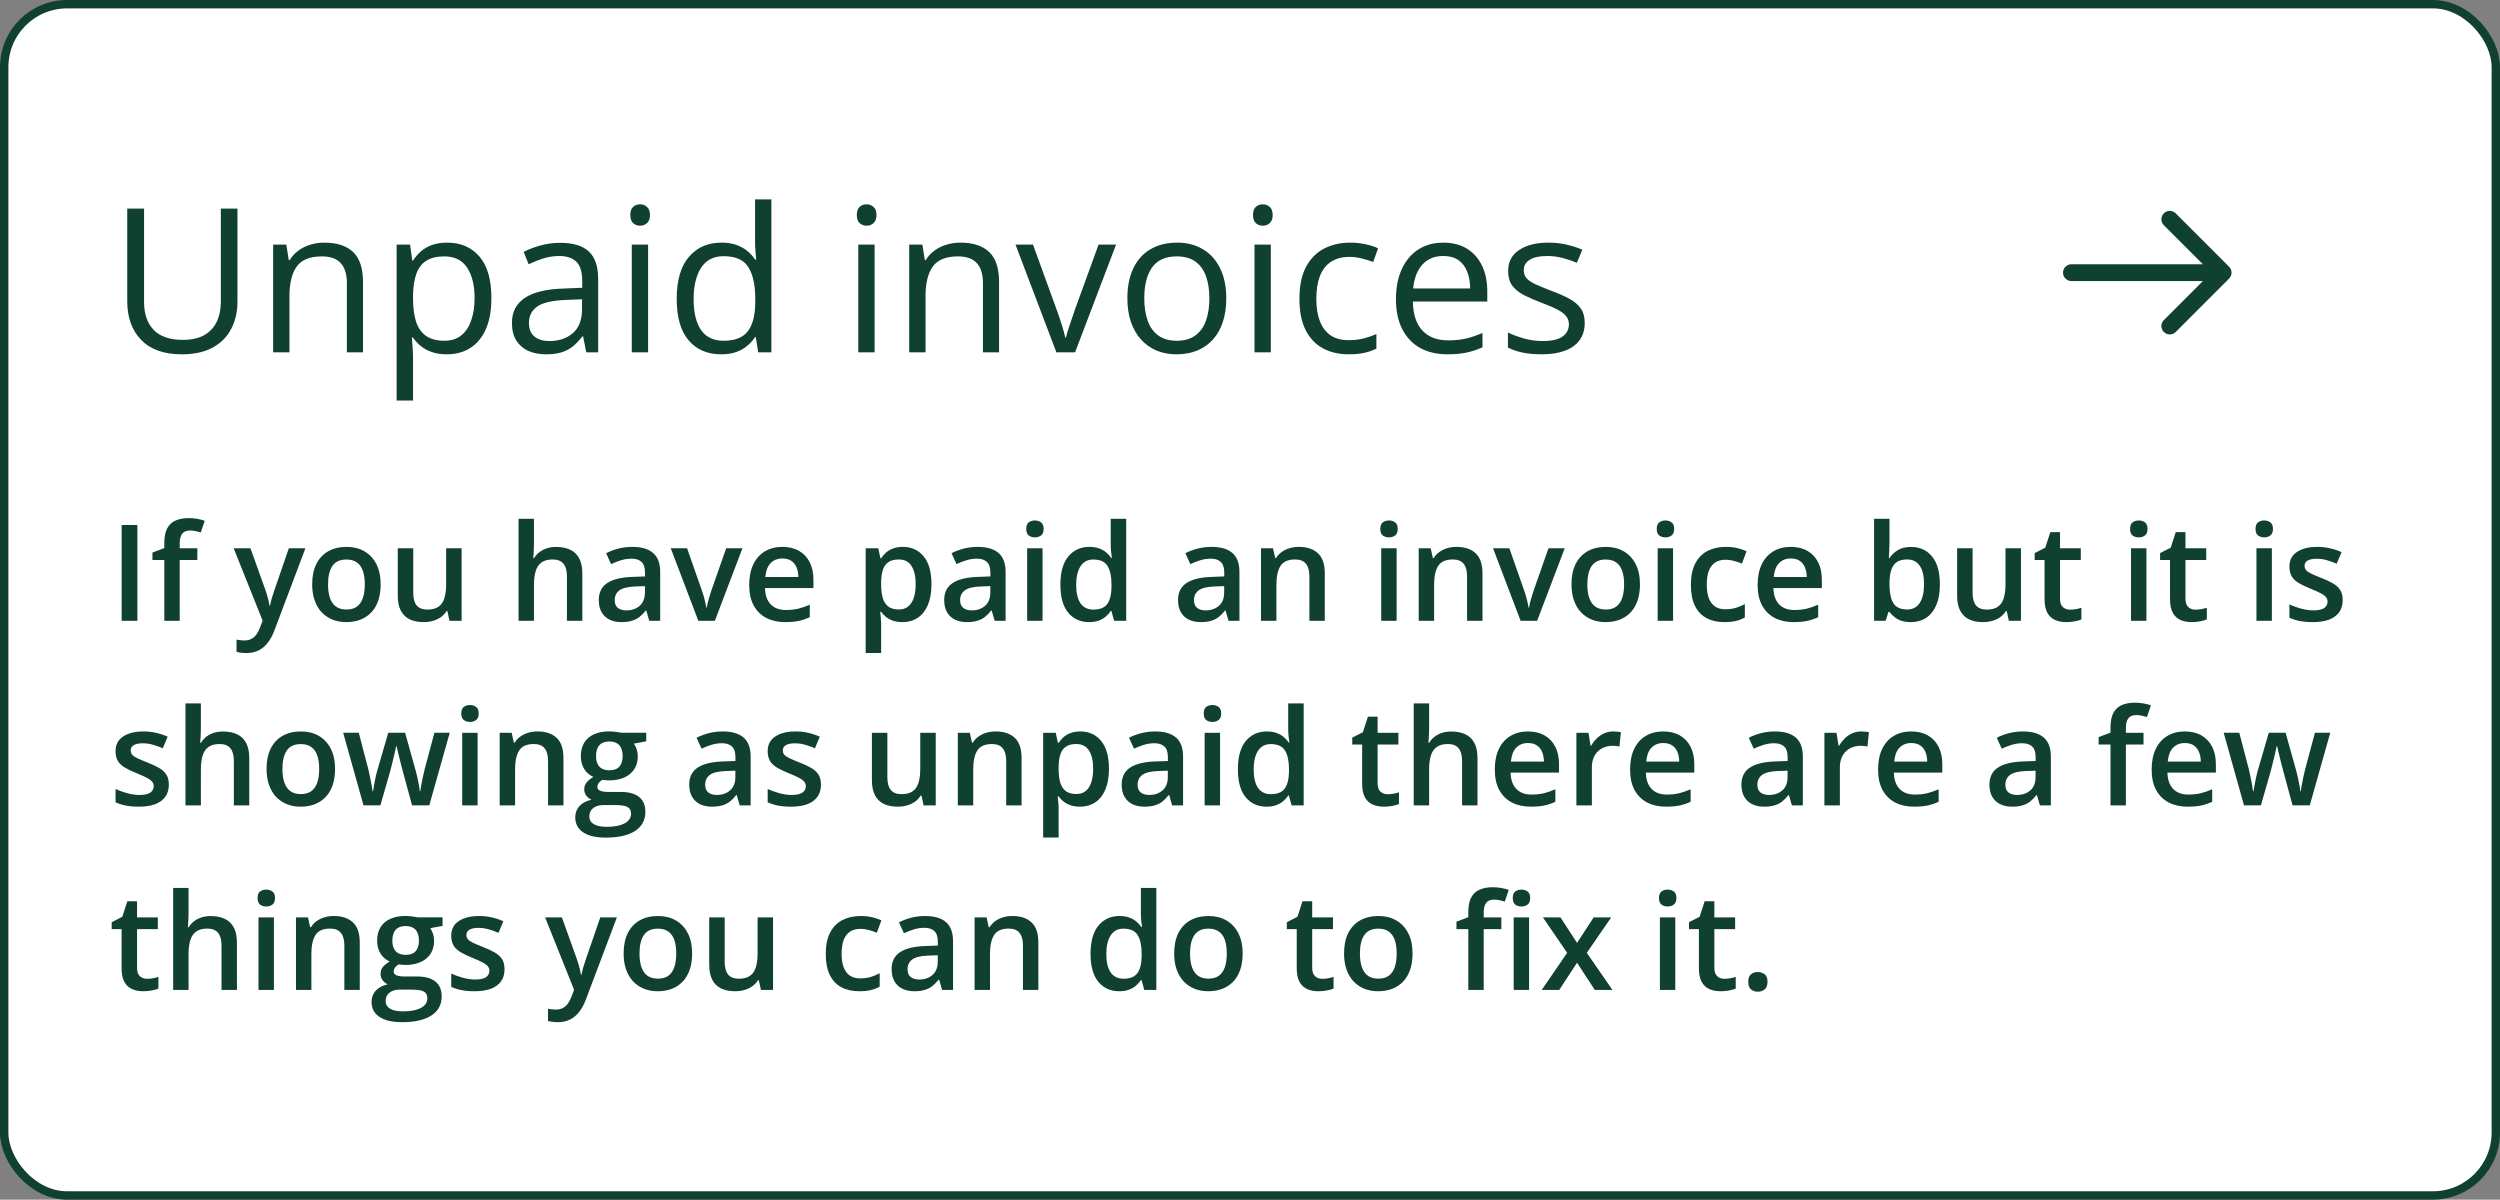
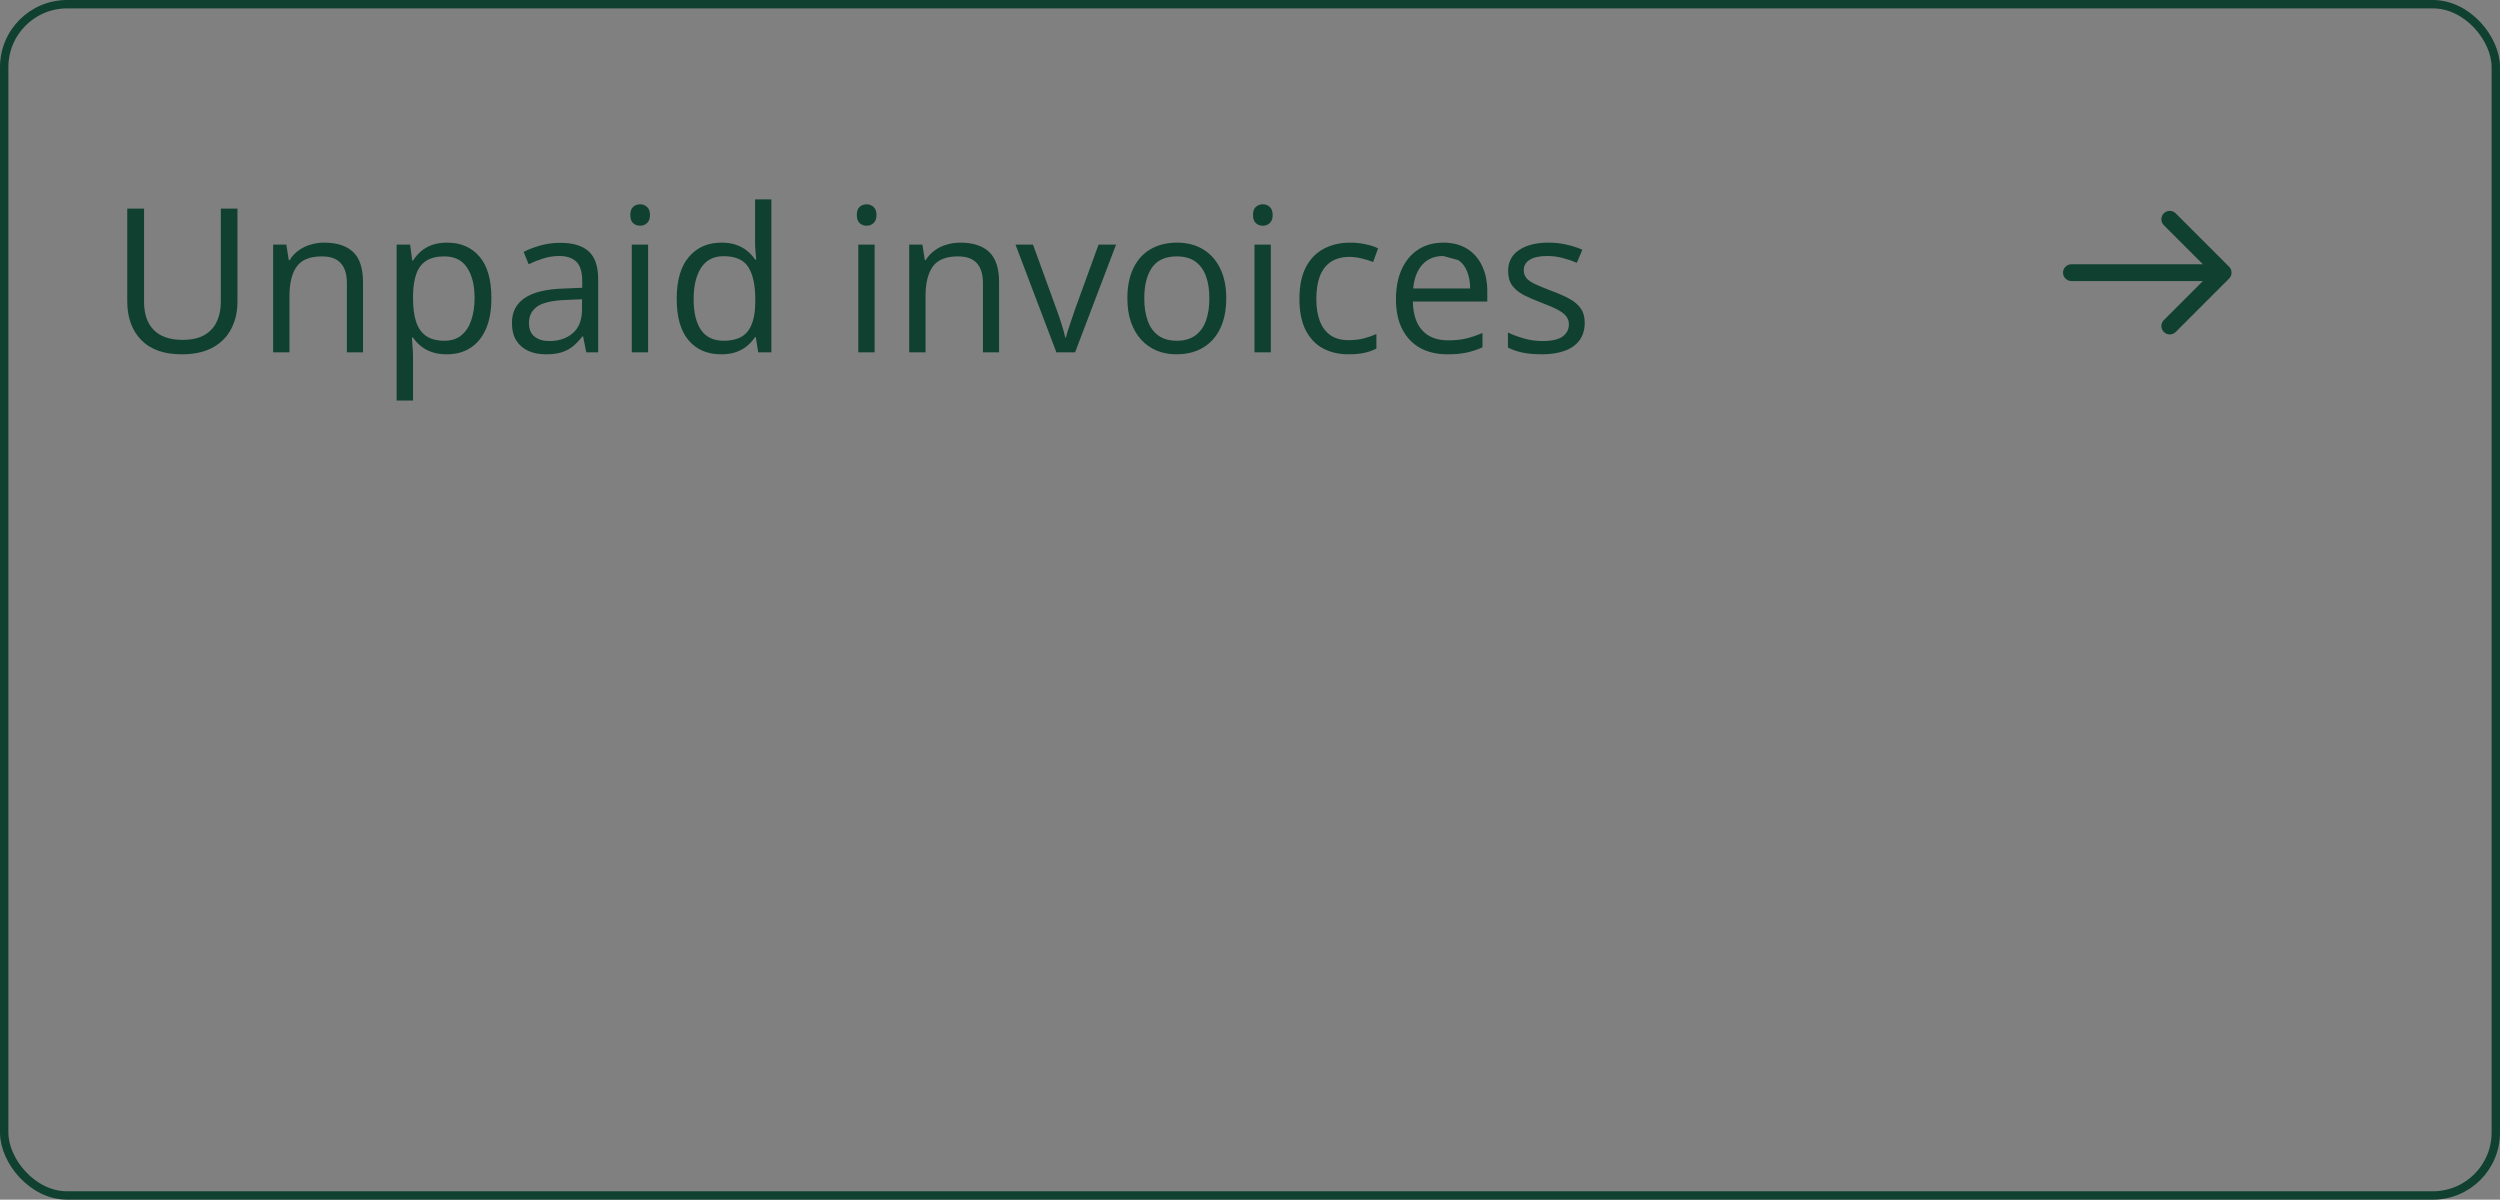
<svg xmlns="http://www.w3.org/2000/svg" width="298" height="143" viewBox="0 0 298 143" fill="none">
  <rect x="0" y="0" width="298" height="143" fill="#808080" stroke="none" />
-   <rect x="0.5" y="0.5" width="297" height="142" rx="7.5" fill="white" />
-   <path d="M28.305 24.867V35.953C28.305 37.164 28.059 38.242 27.566 39.188C27.082 40.133 26.348 40.879 25.363 41.426C24.379 41.965 23.145 42.234 21.66 42.234C19.543 42.234 17.93 41.66 16.82 40.512C15.719 39.363 15.168 37.828 15.168 35.906V24.867H17.172V35.965C17.172 37.418 17.555 38.539 18.32 39.328C19.094 40.117 20.246 40.512 21.777 40.512C22.824 40.512 23.68 40.324 24.344 39.949C25.016 39.566 25.512 39.035 25.832 38.355C26.16 37.668 26.324 36.875 26.324 35.977V24.867H28.305ZM38.641 28.922C40.164 28.922 41.316 29.297 42.098 30.047C42.879 30.789 43.27 31.984 43.27 33.633V42H41.348V33.762C41.348 32.691 41.102 31.891 40.609 31.359C40.125 30.828 39.379 30.562 38.371 30.562C36.949 30.562 35.949 30.965 35.371 31.77C34.793 32.574 34.504 33.742 34.504 35.273V42H32.559V29.156H34.129L34.422 31.008H34.527C34.801 30.555 35.148 30.176 35.57 29.871C35.992 29.559 36.465 29.324 36.988 29.168C37.512 29.004 38.062 28.922 38.641 28.922ZM53.312 28.922C54.914 28.922 56.191 29.473 57.145 30.574C58.098 31.676 58.574 33.332 58.574 35.543C58.574 37.004 58.355 38.23 57.918 39.223C57.48 40.215 56.863 40.965 56.066 41.473C55.277 41.98 54.344 42.234 53.266 42.234C52.586 42.234 51.988 42.145 51.473 41.965C50.957 41.785 50.516 41.543 50.148 41.238C49.781 40.934 49.477 40.602 49.234 40.242H49.094C49.117 40.547 49.145 40.914 49.176 41.344C49.215 41.773 49.234 42.148 49.234 42.469V47.742H47.277V29.156H48.883L49.141 31.055H49.234C49.484 30.664 49.789 30.309 50.148 29.988C50.508 29.66 50.945 29.402 51.461 29.215C51.984 29.02 52.602 28.922 53.312 28.922ZM52.973 30.562C52.082 30.562 51.363 30.734 50.816 31.078C50.277 31.422 49.883 31.938 49.633 32.625C49.383 33.305 49.25 34.16 49.234 35.191V35.566C49.234 36.652 49.352 37.57 49.586 38.32C49.828 39.07 50.223 39.641 50.77 40.031C51.324 40.422 52.066 40.617 52.996 40.617C53.793 40.617 54.457 40.402 54.988 39.973C55.52 39.543 55.914 38.945 56.172 38.18C56.438 37.406 56.57 36.52 56.57 35.52C56.57 34.004 56.273 32.801 55.68 31.91C55.094 31.012 54.191 30.562 52.973 30.562ZM66.777 28.945C68.309 28.945 69.445 29.289 70.188 29.977C70.93 30.664 71.301 31.762 71.301 33.27V42H69.883L69.508 40.102H69.414C69.055 40.57 68.68 40.965 68.289 41.285C67.898 41.598 67.445 41.836 66.93 42C66.422 42.156 65.797 42.234 65.055 42.234C64.273 42.234 63.578 42.098 62.969 41.824C62.367 41.551 61.891 41.137 61.539 40.582C61.195 40.027 61.023 39.324 61.023 38.473C61.023 37.191 61.531 36.207 62.547 35.52C63.562 34.832 65.109 34.457 67.188 34.395L69.402 34.301V33.516C69.402 32.406 69.164 31.629 68.688 31.184C68.211 30.738 67.539 30.516 66.672 30.516C66 30.516 65.359 30.613 64.75 30.809C64.141 31.004 63.562 31.234 63.016 31.5L62.418 30.023C62.996 29.727 63.66 29.473 64.41 29.262C65.16 29.051 65.949 28.945 66.777 28.945ZM69.379 35.672L67.422 35.754C65.82 35.816 64.691 36.078 64.035 36.539C63.379 37 63.051 37.652 63.051 38.496C63.051 39.23 63.273 39.773 63.719 40.125C64.164 40.477 64.754 40.652 65.488 40.652C66.629 40.652 67.562 40.336 68.289 39.703C69.016 39.07 69.379 38.121 69.379 36.855V35.672ZM77.254 29.156V42H75.309V29.156H77.254ZM76.305 24.352C76.625 24.352 76.898 24.457 77.125 24.668C77.359 24.871 77.477 25.191 77.477 25.629C77.477 26.059 77.359 26.379 77.125 26.59C76.898 26.801 76.625 26.906 76.305 26.906C75.969 26.906 75.688 26.801 75.461 26.59C75.242 26.379 75.133 26.059 75.133 25.629C75.133 25.191 75.242 24.871 75.461 24.668C75.688 24.457 75.969 24.352 76.305 24.352ZM85.949 42.234C84.324 42.234 83.035 41.68 82.082 40.57C81.137 39.461 80.664 37.812 80.664 35.625C80.664 33.414 81.148 31.746 82.117 30.621C83.086 29.488 84.375 28.922 85.984 28.922C86.664 28.922 87.258 29.012 87.766 29.191C88.273 29.371 88.711 29.613 89.078 29.918C89.445 30.215 89.754 30.555 90.004 30.938H90.144C90.113 30.695 90.082 30.363 90.051 29.941C90.019 29.52 90.004 29.176 90.004 28.91V23.766H91.949V42H90.379L90.086 40.172H90.004C89.762 40.555 89.453 40.902 89.078 41.215C88.711 41.527 88.269 41.777 87.754 41.965C87.246 42.145 86.644 42.234 85.949 42.234ZM86.254 40.617C87.629 40.617 88.602 40.227 89.172 39.445C89.742 38.664 90.027 37.504 90.027 35.965V35.613C90.027 33.98 89.754 32.727 89.207 31.852C88.668 30.977 87.684 30.539 86.254 30.539C85.059 30.539 84.164 31 83.57 31.922C82.977 32.836 82.68 34.086 82.68 35.672C82.68 37.25 82.973 38.469 83.559 39.328C84.152 40.188 85.051 40.617 86.254 40.617ZM104.254 29.156V42H102.309V29.156H104.254ZM103.305 24.352C103.625 24.352 103.898 24.457 104.125 24.668C104.359 24.871 104.477 25.191 104.477 25.629C104.477 26.059 104.359 26.379 104.125 26.59C103.898 26.801 103.625 26.906 103.305 26.906C102.969 26.906 102.688 26.801 102.461 26.59C102.242 26.379 102.133 26.059 102.133 25.629C102.133 25.191 102.242 24.871 102.461 24.668C102.688 24.457 102.969 24.352 103.305 24.352ZM114.461 28.922C115.984 28.922 117.137 29.297 117.918 30.047C118.699 30.789 119.09 31.984 119.09 33.633V42H117.168V33.762C117.168 32.691 116.922 31.891 116.43 31.359C115.945 30.828 115.199 30.562 114.191 30.562C112.77 30.562 111.77 30.965 111.191 31.77C110.613 32.574 110.324 33.742 110.324 35.273V42H108.379V29.156H109.949L110.242 31.008H110.348C110.621 30.555 110.969 30.176 111.391 29.871C111.812 29.559 112.285 29.324 112.809 29.168C113.332 29.004 113.883 28.922 114.461 28.922ZM125.922 42L121.047 29.156H123.133L125.957 36.926C126.152 37.457 126.352 38.043 126.555 38.684C126.758 39.324 126.898 39.84 126.977 40.23H127.059C127.152 39.84 127.309 39.324 127.527 38.684C127.746 38.035 127.945 37.449 128.125 36.926L130.949 29.156H133.035L128.148 42H125.922ZM146.172 35.555C146.172 36.609 146.035 37.551 145.762 38.379C145.488 39.207 145.094 39.906 144.578 40.477C144.062 41.047 143.438 41.484 142.703 41.789C141.977 42.086 141.152 42.234 140.23 42.234C139.371 42.234 138.582 42.086 137.863 41.789C137.152 41.484 136.535 41.047 136.012 40.477C135.496 39.906 135.094 39.207 134.805 38.379C134.523 37.551 134.383 36.609 134.383 35.555C134.383 34.148 134.621 32.953 135.098 31.969C135.574 30.977 136.254 30.223 137.137 29.707C138.027 29.184 139.086 28.922 140.312 28.922C141.484 28.922 142.508 29.184 143.383 29.707C144.266 30.23 144.949 30.988 145.434 31.98C145.926 32.965 146.172 34.156 146.172 35.555ZM136.398 35.555C136.398 36.586 136.535 37.48 136.809 38.238C137.082 38.996 137.504 39.582 138.074 39.996C138.645 40.41 139.379 40.617 140.277 40.617C141.168 40.617 141.898 40.41 142.469 39.996C143.047 39.582 143.473 38.996 143.746 38.238C144.02 37.48 144.156 36.586 144.156 35.555C144.156 34.531 144.02 33.648 143.746 32.906C143.473 32.156 143.051 31.578 142.48 31.172C141.91 30.766 141.172 30.562 140.266 30.562C138.93 30.562 137.949 31.004 137.324 31.887C136.707 32.77 136.398 33.992 136.398 35.555ZM151.48 29.156V42H149.535V29.156H151.48ZM150.531 24.352C150.852 24.352 151.125 24.457 151.352 24.668C151.586 24.871 151.703 25.191 151.703 25.629C151.703 26.059 151.586 26.379 151.352 26.59C151.125 26.801 150.852 26.906 150.531 26.906C150.195 26.906 149.914 26.801 149.688 26.59C149.469 26.379 149.359 26.059 149.359 25.629C149.359 25.191 149.469 24.871 149.688 24.668C149.914 24.457 150.195 24.352 150.531 24.352ZM160.75 42.234C159.594 42.234 158.574 41.996 157.691 41.52C156.809 41.043 156.121 40.316 155.629 39.34C155.137 38.363 154.891 37.133 154.891 35.648C154.891 34.094 155.148 32.824 155.664 31.84C156.188 30.848 156.906 30.113 157.82 29.637C158.734 29.16 159.773 28.922 160.938 28.922C161.578 28.922 162.195 28.988 162.789 29.121C163.391 29.246 163.883 29.406 164.266 29.602L163.68 31.23C163.289 31.074 162.836 30.934 162.32 30.809C161.812 30.684 161.336 30.621 160.891 30.621C160 30.621 159.258 30.812 158.664 31.195C158.078 31.578 157.637 32.141 157.34 32.883C157.051 33.625 156.906 34.539 156.906 35.625C156.906 36.664 157.047 37.551 157.328 38.285C157.617 39.02 158.043 39.582 158.605 39.973C159.176 40.355 159.887 40.547 160.738 40.547C161.418 40.547 162.031 40.477 162.578 40.336C163.125 40.188 163.621 40.016 164.066 39.82V41.555C163.637 41.773 163.156 41.941 162.625 42.059C162.102 42.176 161.477 42.234 160.75 42.234ZM172.059 28.922C173.152 28.922 174.09 29.164 174.871 29.648C175.652 30.133 176.25 30.812 176.664 31.688C177.078 32.555 177.285 33.57 177.285 34.734V35.941H168.414C168.438 37.449 168.812 38.598 169.539 39.387C170.266 40.176 171.289 40.57 172.609 40.57C173.422 40.57 174.141 40.496 174.766 40.348C175.391 40.199 176.039 39.98 176.711 39.691V41.402C176.062 41.691 175.418 41.902 174.777 42.035C174.145 42.168 173.395 42.234 172.527 42.234C171.293 42.234 170.215 41.984 169.293 41.484C168.379 40.977 167.668 40.234 167.16 39.258C166.652 38.281 166.398 37.086 166.398 35.672C166.398 34.289 166.629 33.094 167.09 32.086C167.559 31.07 168.215 30.289 169.059 29.742C169.91 29.195 170.91 28.922 172.059 28.922ZM172.035 30.516C170.996 30.516 170.168 30.855 169.551 31.535C168.934 32.215 168.566 33.164 168.449 34.383H175.246C175.238 33.617 175.117 32.945 174.883 32.367C174.656 31.781 174.309 31.328 173.84 31.008C173.371 30.68 172.77 30.516 172.035 30.516ZM188.898 38.484C188.898 39.305 188.691 39.996 188.277 40.559C187.871 41.113 187.285 41.531 186.52 41.812C185.762 42.094 184.855 42.234 183.801 42.234C182.902 42.234 182.125 42.164 181.469 42.023C180.812 41.883 180.238 41.684 179.746 41.426V39.633C180.27 39.891 180.895 40.125 181.621 40.336C182.348 40.547 183.09 40.652 183.848 40.652C184.957 40.652 185.762 40.473 186.262 40.113C186.762 39.754 187.012 39.266 187.012 38.648C187.012 38.297 186.91 37.988 186.707 37.723C186.512 37.449 186.18 37.188 185.711 36.938C185.242 36.68 184.594 36.398 183.766 36.094C182.945 35.781 182.234 35.473 181.633 35.168C181.039 34.855 180.578 34.477 180.25 34.031C179.93 33.586 179.77 33.008 179.77 32.297C179.77 31.211 180.207 30.379 181.082 29.801C181.965 29.215 183.121 28.922 184.551 28.922C185.324 28.922 186.047 29 186.719 29.156C187.398 29.305 188.031 29.508 188.617 29.766L187.961 31.324C187.43 31.098 186.863 30.906 186.262 30.75C185.66 30.594 185.047 30.516 184.422 30.516C183.523 30.516 182.832 30.664 182.348 30.961C181.871 31.258 181.633 31.664 181.633 32.18C181.633 32.578 181.742 32.906 181.961 33.164C182.188 33.422 182.547 33.664 183.039 33.891C183.531 34.117 184.18 34.383 184.984 34.688C185.789 34.984 186.484 35.293 187.07 35.613C187.656 35.926 188.105 36.309 188.418 36.762C188.738 37.207 188.898 37.781 188.898 38.484Z" fill="#0F4030" />
+   <path d="M28.305 24.867V35.953C28.305 37.164 28.059 38.242 27.566 39.188C27.082 40.133 26.348 40.879 25.363 41.426C24.379 41.965 23.145 42.234 21.66 42.234C19.543 42.234 17.93 41.66 16.82 40.512C15.719 39.363 15.168 37.828 15.168 35.906V24.867H17.172V35.965C17.172 37.418 17.555 38.539 18.32 39.328C19.094 40.117 20.246 40.512 21.777 40.512C22.824 40.512 23.68 40.324 24.344 39.949C25.016 39.566 25.512 39.035 25.832 38.355C26.16 37.668 26.324 36.875 26.324 35.977V24.867H28.305ZM38.641 28.922C40.164 28.922 41.316 29.297 42.098 30.047C42.879 30.789 43.27 31.984 43.27 33.633V42H41.348V33.762C41.348 32.691 41.102 31.891 40.609 31.359C40.125 30.828 39.379 30.562 38.371 30.562C36.949 30.562 35.949 30.965 35.371 31.77C34.793 32.574 34.504 33.742 34.504 35.273V42H32.559V29.156H34.129L34.422 31.008H34.527C34.801 30.555 35.148 30.176 35.57 29.871C35.992 29.559 36.465 29.324 36.988 29.168C37.512 29.004 38.062 28.922 38.641 28.922ZM53.312 28.922C54.914 28.922 56.191 29.473 57.145 30.574C58.098 31.676 58.574 33.332 58.574 35.543C58.574 37.004 58.355 38.23 57.918 39.223C57.48 40.215 56.863 40.965 56.066 41.473C55.277 41.98 54.344 42.234 53.266 42.234C52.586 42.234 51.988 42.145 51.473 41.965C50.957 41.785 50.516 41.543 50.148 41.238C49.781 40.934 49.477 40.602 49.234 40.242H49.094C49.117 40.547 49.145 40.914 49.176 41.344C49.215 41.773 49.234 42.148 49.234 42.469V47.742H47.277V29.156H48.883L49.141 31.055H49.234C49.484 30.664 49.789 30.309 50.148 29.988C50.508 29.66 50.945 29.402 51.461 29.215C51.984 29.02 52.602 28.922 53.312 28.922ZM52.973 30.562C52.082 30.562 51.363 30.734 50.816 31.078C50.277 31.422 49.883 31.938 49.633 32.625C49.383 33.305 49.25 34.16 49.234 35.191V35.566C49.234 36.652 49.352 37.57 49.586 38.32C49.828 39.07 50.223 39.641 50.77 40.031C51.324 40.422 52.066 40.617 52.996 40.617C53.793 40.617 54.457 40.402 54.988 39.973C55.52 39.543 55.914 38.945 56.172 38.18C56.438 37.406 56.57 36.52 56.57 35.52C56.57 34.004 56.273 32.801 55.68 31.91C55.094 31.012 54.191 30.562 52.973 30.562ZM66.777 28.945C68.309 28.945 69.445 29.289 70.188 29.977C70.93 30.664 71.301 31.762 71.301 33.27V42H69.883L69.508 40.102H69.414C69.055 40.57 68.68 40.965 68.289 41.285C67.898 41.598 67.445 41.836 66.93 42C66.422 42.156 65.797 42.234 65.055 42.234C64.273 42.234 63.578 42.098 62.969 41.824C62.367 41.551 61.891 41.137 61.539 40.582C61.195 40.027 61.023 39.324 61.023 38.473C61.023 37.191 61.531 36.207 62.547 35.52C63.562 34.832 65.109 34.457 67.188 34.395L69.402 34.301V33.516C69.402 32.406 69.164 31.629 68.688 31.184C68.211 30.738 67.539 30.516 66.672 30.516C66 30.516 65.359 30.613 64.75 30.809C64.141 31.004 63.562 31.234 63.016 31.5L62.418 30.023C62.996 29.727 63.66 29.473 64.41 29.262C65.16 29.051 65.949 28.945 66.777 28.945ZM69.379 35.672L67.422 35.754C65.82 35.816 64.691 36.078 64.035 36.539C63.379 37 63.051 37.652 63.051 38.496C63.051 39.23 63.273 39.773 63.719 40.125C64.164 40.477 64.754 40.652 65.488 40.652C66.629 40.652 67.562 40.336 68.289 39.703C69.016 39.07 69.379 38.121 69.379 36.855V35.672ZM77.254 29.156V42H75.309V29.156H77.254ZM76.305 24.352C76.625 24.352 76.898 24.457 77.125 24.668C77.359 24.871 77.477 25.191 77.477 25.629C77.477 26.059 77.359 26.379 77.125 26.59C76.898 26.801 76.625 26.906 76.305 26.906C75.969 26.906 75.688 26.801 75.461 26.59C75.242 26.379 75.133 26.059 75.133 25.629C75.133 25.191 75.242 24.871 75.461 24.668C75.688 24.457 75.969 24.352 76.305 24.352ZM85.949 42.234C84.324 42.234 83.035 41.68 82.082 40.57C81.137 39.461 80.664 37.812 80.664 35.625C80.664 33.414 81.148 31.746 82.117 30.621C83.086 29.488 84.375 28.922 85.984 28.922C86.664 28.922 87.258 29.012 87.766 29.191C88.273 29.371 88.711 29.613 89.078 29.918C89.445 30.215 89.754 30.555 90.004 30.938H90.144C90.113 30.695 90.082 30.363 90.051 29.941C90.019 29.52 90.004 29.176 90.004 28.91V23.766H91.949V42H90.379L90.086 40.172H90.004C89.762 40.555 89.453 40.902 89.078 41.215C88.711 41.527 88.269 41.777 87.754 41.965C87.246 42.145 86.644 42.234 85.949 42.234ZM86.254 40.617C87.629 40.617 88.602 40.227 89.172 39.445C89.742 38.664 90.027 37.504 90.027 35.965V35.613C90.027 33.98 89.754 32.727 89.207 31.852C88.668 30.977 87.684 30.539 86.254 30.539C85.059 30.539 84.164 31 83.57 31.922C82.977 32.836 82.68 34.086 82.68 35.672C82.68 37.25 82.973 38.469 83.559 39.328C84.152 40.188 85.051 40.617 86.254 40.617ZM104.254 29.156V42H102.309V29.156H104.254ZM103.305 24.352C103.625 24.352 103.898 24.457 104.125 24.668C104.359 24.871 104.477 25.191 104.477 25.629C104.477 26.059 104.359 26.379 104.125 26.59C103.898 26.801 103.625 26.906 103.305 26.906C102.969 26.906 102.688 26.801 102.461 26.59C102.242 26.379 102.133 26.059 102.133 25.629C102.133 25.191 102.242 24.871 102.461 24.668C102.688 24.457 102.969 24.352 103.305 24.352ZM114.461 28.922C115.984 28.922 117.137 29.297 117.918 30.047C118.699 30.789 119.09 31.984 119.09 33.633V42H117.168V33.762C117.168 32.691 116.922 31.891 116.43 31.359C115.945 30.828 115.199 30.562 114.191 30.562C112.77 30.562 111.77 30.965 111.191 31.77C110.613 32.574 110.324 33.742 110.324 35.273V42H108.379V29.156H109.949L110.242 31.008H110.348C110.621 30.555 110.969 30.176 111.391 29.871C111.812 29.559 112.285 29.324 112.809 29.168C113.332 29.004 113.883 28.922 114.461 28.922ZM125.922 42L121.047 29.156H123.133L125.957 36.926C126.152 37.457 126.352 38.043 126.555 38.684C126.758 39.324 126.898 39.84 126.977 40.23H127.059C127.152 39.84 127.309 39.324 127.527 38.684C127.746 38.035 127.945 37.449 128.125 36.926L130.949 29.156H133.035L128.148 42H125.922ZM146.172 35.555C146.172 36.609 146.035 37.551 145.762 38.379C145.488 39.207 145.094 39.906 144.578 40.477C144.062 41.047 143.438 41.484 142.703 41.789C141.977 42.086 141.152 42.234 140.23 42.234C139.371 42.234 138.582 42.086 137.863 41.789C137.152 41.484 136.535 41.047 136.012 40.477C135.496 39.906 135.094 39.207 134.805 38.379C134.523 37.551 134.383 36.609 134.383 35.555C134.383 34.148 134.621 32.953 135.098 31.969C135.574 30.977 136.254 30.223 137.137 29.707C138.027 29.184 139.086 28.922 140.312 28.922C141.484 28.922 142.508 29.184 143.383 29.707C144.266 30.23 144.949 30.988 145.434 31.98C145.926 32.965 146.172 34.156 146.172 35.555ZM136.398 35.555C136.398 36.586 136.535 37.48 136.809 38.238C137.082 38.996 137.504 39.582 138.074 39.996C138.645 40.41 139.379 40.617 140.277 40.617C141.168 40.617 141.898 40.41 142.469 39.996C143.047 39.582 143.473 38.996 143.746 38.238C144.02 37.48 144.156 36.586 144.156 35.555C144.156 34.531 144.02 33.648 143.746 32.906C143.473 32.156 143.051 31.578 142.48 31.172C141.91 30.766 141.172 30.562 140.266 30.562C138.93 30.562 137.949 31.004 137.324 31.887C136.707 32.77 136.398 33.992 136.398 35.555ZM151.48 29.156V42H149.535V29.156H151.48ZM150.531 24.352C150.852 24.352 151.125 24.457 151.352 24.668C151.586 24.871 151.703 25.191 151.703 25.629C151.703 26.059 151.586 26.379 151.352 26.59C151.125 26.801 150.852 26.906 150.531 26.906C150.195 26.906 149.914 26.801 149.688 26.59C149.469 26.379 149.359 26.059 149.359 25.629C149.359 25.191 149.469 24.871 149.688 24.668C149.914 24.457 150.195 24.352 150.531 24.352ZM160.75 42.234C159.594 42.234 158.574 41.996 157.691 41.52C156.809 41.043 156.121 40.316 155.629 39.34C155.137 38.363 154.891 37.133 154.891 35.648C154.891 34.094 155.148 32.824 155.664 31.84C156.188 30.848 156.906 30.113 157.82 29.637C158.734 29.16 159.773 28.922 160.938 28.922C161.578 28.922 162.195 28.988 162.789 29.121C163.391 29.246 163.883 29.406 164.266 29.602L163.68 31.23C163.289 31.074 162.836 30.934 162.32 30.809C161.812 30.684 161.336 30.621 160.891 30.621C160 30.621 159.258 30.812 158.664 31.195C158.078 31.578 157.637 32.141 157.34 32.883C157.051 33.625 156.906 34.539 156.906 35.625C156.906 36.664 157.047 37.551 157.328 38.285C157.617 39.02 158.043 39.582 158.605 39.973C159.176 40.355 159.887 40.547 160.738 40.547C161.418 40.547 162.031 40.477 162.578 40.336C163.125 40.188 163.621 40.016 164.066 39.82V41.555C163.637 41.773 163.156 41.941 162.625 42.059C162.102 42.176 161.477 42.234 160.75 42.234ZM172.059 28.922C173.152 28.922 174.09 29.164 174.871 29.648C175.652 30.133 176.25 30.812 176.664 31.688C177.078 32.555 177.285 33.57 177.285 34.734V35.941H168.414C168.438 37.449 168.812 38.598 169.539 39.387C170.266 40.176 171.289 40.57 172.609 40.57C173.422 40.57 174.141 40.496 174.766 40.348C175.391 40.199 176.039 39.98 176.711 39.691V41.402C176.062 41.691 175.418 41.902 174.777 42.035C174.145 42.168 173.395 42.234 172.527 42.234C171.293 42.234 170.215 41.984 169.293 41.484C168.379 40.977 167.668 40.234 167.16 39.258C166.652 38.281 166.398 37.086 166.398 35.672C166.398 34.289 166.629 33.094 167.09 32.086C167.559 31.07 168.215 30.289 169.059 29.742C169.91 29.195 170.91 28.922 172.059 28.922ZM172.035 30.516C170.996 30.516 170.168 30.855 169.551 31.535C168.934 32.215 168.566 33.164 168.449 34.383H175.246C175.238 33.617 175.117 32.945 174.883 32.367C174.656 31.781 174.309 31.328 173.84 31.008ZM188.898 38.484C188.898 39.305 188.691 39.996 188.277 40.559C187.871 41.113 187.285 41.531 186.52 41.812C185.762 42.094 184.855 42.234 183.801 42.234C182.902 42.234 182.125 42.164 181.469 42.023C180.812 41.883 180.238 41.684 179.746 41.426V39.633C180.27 39.891 180.895 40.125 181.621 40.336C182.348 40.547 183.09 40.652 183.848 40.652C184.957 40.652 185.762 40.473 186.262 40.113C186.762 39.754 187.012 39.266 187.012 38.648C187.012 38.297 186.91 37.988 186.707 37.723C186.512 37.449 186.18 37.188 185.711 36.938C185.242 36.68 184.594 36.398 183.766 36.094C182.945 35.781 182.234 35.473 181.633 35.168C181.039 34.855 180.578 34.477 180.25 34.031C179.93 33.586 179.77 33.008 179.77 32.297C179.77 31.211 180.207 30.379 181.082 29.801C181.965 29.215 183.121 28.922 184.551 28.922C185.324 28.922 186.047 29 186.719 29.156C187.398 29.305 188.031 29.508 188.617 29.766L187.961 31.324C187.43 31.098 186.863 30.906 186.262 30.75C185.66 30.594 185.047 30.516 184.422 30.516C183.523 30.516 182.832 30.664 182.348 30.961C181.871 31.258 181.633 31.664 181.633 32.18C181.633 32.578 181.742 32.906 181.961 33.164C182.188 33.422 182.547 33.664 183.039 33.891C183.531 34.117 184.18 34.383 184.984 34.688C185.789 34.984 186.484 35.293 187.07 35.613C187.656 35.926 188.105 36.309 188.418 36.762C188.738 37.207 188.898 37.781 188.898 38.484Z" fill="#0F4030" />
  <path d="M246.912 31.5C246.359 31.5 245.912 31.948 245.912 32.5C245.912 33.052 246.359 33.5 246.912 33.5L246.912 31.5ZM265.707 33.207C266.098 32.817 266.098 32.183 265.707 31.793L259.343 25.429C258.953 25.038 258.319 25.038 257.929 25.429C257.538 25.82 257.538 26.453 257.929 26.843L263.586 32.5L257.929 38.157C257.538 38.547 257.538 39.181 257.929 39.571C258.319 39.962 258.953 39.962 259.343 39.571L265.707 33.207ZM246.912 33.5L265 33.5L265 31.5L246.912 31.5L246.912 33.5Z" fill="#0F4030" />
-   <path d="M14.5 74V62.578H16.375V74H14.5ZM23.523 66.75H21.422V74H19.586V66.75H18.172V65.867L19.586 65.328V64.727C19.586 63.992 19.701 63.409 19.93 62.977C20.164 62.544 20.497 62.234 20.93 62.047C21.367 61.854 21.888 61.758 22.492 61.758C22.888 61.758 23.25 61.792 23.578 61.859C23.906 61.922 24.182 61.995 24.406 62.078L23.93 63.469C23.753 63.411 23.555 63.359 23.336 63.312C23.117 63.26 22.883 63.234 22.633 63.234C22.216 63.234 21.909 63.365 21.711 63.625C21.518 63.885 21.422 64.266 21.422 64.766V65.352H23.523V66.75ZM27.852 65.352H29.852L31.625 70.289C31.703 70.513 31.773 70.734 31.836 70.953C31.904 71.167 31.961 71.378 32.008 71.586C32.06 71.794 32.102 72.003 32.133 72.211H32.18C32.232 71.94 32.305 71.638 32.398 71.305C32.497 70.966 32.607 70.628 32.727 70.289L34.43 65.352H36.406L32.695 75.188C32.482 75.75 32.219 76.229 31.906 76.625C31.599 77.026 31.234 77.328 30.812 77.531C30.391 77.74 29.909 77.844 29.367 77.844C29.107 77.844 28.88 77.828 28.688 77.797C28.495 77.771 28.331 77.742 28.195 77.711V76.242C28.305 76.268 28.443 76.292 28.609 76.312C28.776 76.333 28.948 76.344 29.125 76.344C29.453 76.344 29.737 76.279 29.977 76.148C30.216 76.018 30.419 75.833 30.586 75.594C30.753 75.359 30.891 75.091 31 74.789L31.305 73.977L27.852 65.352ZM45.375 69.656C45.375 70.375 45.281 71.013 45.094 71.57C44.906 72.128 44.633 72.599 44.273 72.984C43.914 73.365 43.482 73.656 42.977 73.859C42.471 74.057 41.901 74.156 41.266 74.156C40.672 74.156 40.128 74.057 39.633 73.859C39.138 73.656 38.708 73.365 38.344 72.984C37.984 72.599 37.706 72.128 37.508 71.57C37.31 71.013 37.211 70.375 37.211 69.656C37.211 68.703 37.375 67.896 37.703 67.234C38.036 66.568 38.51 66.06 39.125 65.711C39.74 65.362 40.471 65.188 41.32 65.188C42.117 65.188 42.82 65.362 43.43 65.711C44.039 66.06 44.516 66.568 44.859 67.234C45.203 67.901 45.375 68.708 45.375 69.656ZM39.102 69.656C39.102 70.287 39.177 70.826 39.328 71.273C39.484 71.721 39.724 72.065 40.047 72.305C40.37 72.539 40.786 72.656 41.297 72.656C41.807 72.656 42.224 72.539 42.547 72.305C42.87 72.065 43.107 71.721 43.258 71.273C43.409 70.826 43.484 70.287 43.484 69.656C43.484 69.026 43.409 68.492 43.258 68.055C43.107 67.612 42.87 67.276 42.547 67.047C42.224 66.812 41.805 66.695 41.289 66.695C40.529 66.695 39.974 66.951 39.625 67.461C39.276 67.971 39.102 68.703 39.102 69.656ZM55.023 65.352V74H53.578L53.328 72.836H53.227C53.044 73.133 52.812 73.38 52.531 73.578C52.25 73.771 51.938 73.914 51.594 74.008C51.25 74.107 50.888 74.156 50.508 74.156C49.857 74.156 49.3 74.047 48.836 73.828C48.378 73.604 48.026 73.26 47.781 72.797C47.536 72.333 47.414 71.734 47.414 71V65.352H49.258V70.656C49.258 71.328 49.393 71.831 49.664 72.164C49.94 72.497 50.367 72.664 50.945 72.664C51.503 72.664 51.945 72.549 52.273 72.32C52.602 72.091 52.833 71.753 52.969 71.305C53.109 70.857 53.18 70.307 53.18 69.656V65.352H55.023ZM63.648 61.844V64.898C63.648 65.216 63.638 65.526 63.617 65.828C63.602 66.13 63.583 66.365 63.562 66.531H63.664C63.846 66.229 64.07 65.982 64.336 65.789C64.602 65.591 64.898 65.443 65.227 65.344C65.56 65.245 65.914 65.195 66.289 65.195C66.951 65.195 67.513 65.307 67.977 65.531C68.44 65.75 68.794 66.091 69.039 66.555C69.289 67.018 69.414 67.62 69.414 68.359V74H67.578V68.703C67.578 68.031 67.44 67.529 67.164 67.195C66.888 66.857 66.461 66.688 65.883 66.688C65.326 66.688 64.883 66.805 64.555 67.039C64.232 67.268 64 67.609 63.859 68.062C63.719 68.51 63.648 69.057 63.648 69.703V74H61.812V61.844H63.648ZM75.375 65.188C76.469 65.188 77.294 65.43 77.852 65.914C78.414 66.398 78.695 67.154 78.695 68.18V74H77.391L77.039 72.773H76.977C76.732 73.086 76.479 73.344 76.219 73.547C75.958 73.75 75.656 73.901 75.312 74C74.974 74.104 74.56 74.156 74.07 74.156C73.555 74.156 73.094 74.062 72.688 73.875C72.281 73.682 71.961 73.391 71.727 73C71.492 72.609 71.375 72.115 71.375 71.516C71.375 70.625 71.706 69.956 72.367 69.508C73.034 69.06 74.039 68.812 75.383 68.766L76.883 68.711V68.258C76.883 67.659 76.742 67.232 76.461 66.977C76.185 66.721 75.794 66.594 75.289 66.594C74.857 66.594 74.438 66.656 74.031 66.781C73.625 66.906 73.229 67.06 72.844 67.242L72.25 65.945C72.672 65.721 73.151 65.539 73.688 65.398C74.229 65.258 74.792 65.188 75.375 65.188ZM76.875 69.867L75.758 69.906C74.841 69.938 74.198 70.094 73.828 70.375C73.458 70.656 73.273 71.042 73.273 71.531C73.273 71.958 73.401 72.271 73.656 72.469C73.912 72.662 74.247 72.758 74.664 72.758C75.299 72.758 75.826 72.578 76.242 72.219C76.664 71.854 76.875 71.32 76.875 70.617V69.867ZM83.242 74L79.953 65.352H81.898L83.68 70.43C83.794 70.753 83.898 71.102 83.992 71.477C84.086 71.852 84.151 72.167 84.188 72.422H84.25C84.287 72.156 84.357 71.838 84.461 71.469C84.565 71.094 84.672 70.747 84.781 70.43L86.562 65.352H88.5L85.211 74H83.242ZM93.258 65.188C94.029 65.188 94.69 65.346 95.242 65.664C95.794 65.982 96.219 66.432 96.516 67.016C96.812 67.599 96.961 68.297 96.961 69.109V70.094H91.188C91.208 70.932 91.432 71.578 91.859 72.031C92.292 72.484 92.896 72.711 93.672 72.711C94.224 72.711 94.719 72.659 95.156 72.555C95.599 72.445 96.055 72.287 96.523 72.078V73.57C96.091 73.773 95.651 73.922 95.203 74.016C94.755 74.109 94.219 74.156 93.594 74.156C92.745 74.156 91.997 73.992 91.352 73.664C90.711 73.331 90.208 72.836 89.844 72.18C89.484 71.523 89.305 70.708 89.305 69.734C89.305 68.766 89.469 67.943 89.797 67.266C90.125 66.588 90.586 66.073 91.18 65.719C91.773 65.365 92.466 65.188 93.258 65.188ZM93.258 66.57C92.68 66.57 92.211 66.758 91.852 67.133C91.497 67.508 91.289 68.057 91.227 68.781H95.164C95.159 68.349 95.086 67.966 94.945 67.633C94.81 67.299 94.602 67.039 94.32 66.852C94.044 66.664 93.69 66.57 93.258 66.57ZM107.625 65.188C108.651 65.188 109.474 65.562 110.094 66.312C110.719 67.062 111.031 68.177 111.031 69.656C111.031 70.635 110.885 71.461 110.594 72.133C110.307 72.799 109.904 73.305 109.383 73.648C108.867 73.987 108.266 74.156 107.578 74.156C107.141 74.156 106.76 74.099 106.438 73.984C106.115 73.87 105.839 73.721 105.609 73.539C105.38 73.352 105.188 73.148 105.031 72.93H104.922C104.948 73.138 104.971 73.37 104.992 73.625C105.018 73.875 105.031 74.104 105.031 74.312V77.836H103.188V65.352H104.688L104.945 66.547H105.031C105.193 66.302 105.388 66.076 105.617 65.867C105.852 65.659 106.133 65.495 106.461 65.375C106.794 65.25 107.182 65.188 107.625 65.188ZM107.133 66.688C106.628 66.688 106.221 66.789 105.914 66.992C105.612 67.19 105.391 67.49 105.25 67.891C105.115 68.292 105.042 68.794 105.031 69.398V69.656C105.031 70.297 105.096 70.841 105.227 71.289C105.362 71.732 105.583 72.07 105.891 72.305C106.203 72.534 106.625 72.648 107.156 72.648C107.604 72.648 107.974 72.526 108.266 72.281C108.562 72.037 108.784 71.688 108.93 71.234C109.076 70.781 109.148 70.247 109.148 69.633C109.148 68.701 108.982 67.977 108.648 67.461C108.32 66.945 107.815 66.688 107.133 66.688ZM116.547 65.188C117.641 65.188 118.466 65.43 119.023 65.914C119.586 66.398 119.867 67.154 119.867 68.18V74H118.562L118.211 72.773H118.148C117.904 73.086 117.651 73.344 117.391 73.547C117.13 73.75 116.828 73.901 116.484 74C116.146 74.104 115.732 74.156 115.242 74.156C114.727 74.156 114.266 74.062 113.859 73.875C113.453 73.682 113.133 73.391 112.898 73C112.664 72.609 112.547 72.115 112.547 71.516C112.547 70.625 112.878 69.956 113.539 69.508C114.206 69.06 115.211 68.812 116.555 68.766L118.055 68.711V68.258C118.055 67.659 117.914 67.232 117.633 66.977C117.357 66.721 116.966 66.594 116.461 66.594C116.029 66.594 115.609 66.656 115.203 66.781C114.797 66.906 114.401 67.06 114.016 67.242L113.422 65.945C113.844 65.721 114.323 65.539 114.859 65.398C115.401 65.258 115.964 65.188 116.547 65.188ZM118.047 69.867L116.93 69.906C116.013 69.938 115.37 70.094 115 70.375C114.63 70.656 114.445 71.042 114.445 71.531C114.445 71.958 114.573 72.271 114.828 72.469C115.083 72.662 115.419 72.758 115.836 72.758C116.471 72.758 116.997 72.578 117.414 72.219C117.836 71.854 118.047 71.32 118.047 70.617V69.867ZM124.273 65.352V74H122.438V65.352H124.273ZM123.367 62.039C123.648 62.039 123.891 62.115 124.094 62.266C124.302 62.417 124.406 62.677 124.406 63.047C124.406 63.411 124.302 63.672 124.094 63.828C123.891 63.979 123.648 64.055 123.367 64.055C123.076 64.055 122.828 63.979 122.625 63.828C122.427 63.672 122.328 63.411 122.328 63.047C122.328 62.677 122.427 62.417 122.625 62.266C122.828 62.115 123.076 62.039 123.367 62.039ZM129.812 74.156C128.781 74.156 127.953 73.781 127.328 73.031C126.708 72.276 126.398 71.164 126.398 69.695C126.398 68.211 126.714 67.088 127.344 66.328C127.979 65.568 128.815 65.188 129.852 65.188C130.289 65.188 130.672 65.247 131 65.367C131.328 65.482 131.609 65.638 131.844 65.836C132.083 66.034 132.286 66.255 132.453 66.5H132.539C132.513 66.338 132.482 66.107 132.445 65.805C132.414 65.497 132.398 65.213 132.398 64.953V61.844H134.242V74H132.805L132.477 72.82H132.398C132.242 73.07 132.044 73.297 131.805 73.5C131.57 73.698 131.289 73.857 130.961 73.977C130.638 74.096 130.255 74.156 129.812 74.156ZM130.328 72.664C131.115 72.664 131.669 72.438 131.992 71.984C132.315 71.531 132.482 70.852 132.492 69.945V69.703C132.492 68.734 132.336 67.992 132.023 67.477C131.711 66.956 131.141 66.695 130.312 66.695C129.651 66.695 129.146 66.963 128.797 67.5C128.453 68.031 128.281 68.773 128.281 69.727C128.281 70.68 128.453 71.409 128.797 71.914C129.146 72.414 129.656 72.664 130.328 72.664ZM144.422 65.188C145.516 65.188 146.341 65.43 146.898 65.914C147.461 66.398 147.742 67.154 147.742 68.18V74H146.438L146.086 72.773H146.023C145.779 73.086 145.526 73.344 145.266 73.547C145.005 73.75 144.703 73.901 144.359 74C144.021 74.104 143.607 74.156 143.117 74.156C142.602 74.156 142.141 74.062 141.734 73.875C141.328 73.682 141.008 73.391 140.773 73C140.539 72.609 140.422 72.115 140.422 71.516C140.422 70.625 140.753 69.956 141.414 69.508C142.081 69.06 143.086 68.812 144.43 68.766L145.93 68.711V68.258C145.93 67.659 145.789 67.232 145.508 66.977C145.232 66.721 144.841 66.594 144.336 66.594C143.904 66.594 143.484 66.656 143.078 66.781C142.672 66.906 142.276 67.06 141.891 67.242L141.297 65.945C141.719 65.721 142.198 65.539 142.734 65.398C143.276 65.258 143.839 65.188 144.422 65.188ZM145.922 69.867L144.805 69.906C143.888 69.938 143.245 70.094 142.875 70.375C142.505 70.656 142.32 71.042 142.32 71.531C142.32 71.958 142.448 72.271 142.703 72.469C142.958 72.662 143.294 72.758 143.711 72.758C144.346 72.758 144.872 72.578 145.289 72.219C145.711 71.854 145.922 71.32 145.922 70.617V69.867ZM154.82 65.188C155.794 65.188 156.552 65.44 157.094 65.945C157.641 66.445 157.914 67.25 157.914 68.359V74H156.078V68.703C156.078 68.031 155.94 67.529 155.664 67.195C155.388 66.857 154.961 66.688 154.383 66.688C153.544 66.688 152.961 66.945 152.633 67.461C152.31 67.977 152.148 68.724 152.148 69.703V74H150.312V65.352H151.742L152 66.523H152.102C152.289 66.221 152.521 65.974 152.797 65.781C153.078 65.583 153.391 65.435 153.734 65.336C154.083 65.237 154.445 65.188 154.82 65.188ZM166.477 65.352V74H164.641V65.352H166.477ZM165.57 62.039C165.852 62.039 166.094 62.115 166.297 62.266C166.505 62.417 166.609 62.677 166.609 63.047C166.609 63.411 166.505 63.672 166.297 63.828C166.094 63.979 165.852 64.055 165.57 64.055C165.279 64.055 165.031 63.979 164.828 63.828C164.63 63.672 164.531 63.411 164.531 63.047C164.531 62.677 164.63 62.417 164.828 62.266C165.031 62.115 165.279 62.039 165.57 62.039ZM173.617 65.188C174.591 65.188 175.349 65.44 175.891 65.945C176.438 66.445 176.711 67.25 176.711 68.359V74H174.875V68.703C174.875 68.031 174.737 67.529 174.461 67.195C174.185 66.857 173.758 66.688 173.18 66.688C172.341 66.688 171.758 66.945 171.43 67.461C171.107 67.977 170.945 68.724 170.945 69.703V74H169.109V65.352H170.539L170.797 66.523H170.898C171.086 66.221 171.318 65.974 171.594 65.781C171.875 65.583 172.188 65.435 172.531 65.336C172.88 65.237 173.242 65.188 173.617 65.188ZM181.258 74L177.969 65.352H179.914L181.695 70.43C181.81 70.753 181.914 71.102 182.008 71.477C182.102 71.852 182.167 72.167 182.203 72.422H182.266C182.302 72.156 182.372 71.838 182.477 71.469C182.581 71.094 182.688 70.747 182.797 70.43L184.578 65.352H186.516L183.227 74H181.258ZM195.484 69.656C195.484 70.375 195.391 71.013 195.203 71.57C195.016 72.128 194.742 72.599 194.383 72.984C194.023 73.365 193.591 73.656 193.086 73.859C192.581 74.057 192.01 74.156 191.375 74.156C190.781 74.156 190.237 74.057 189.742 73.859C189.247 73.656 188.818 73.365 188.453 72.984C188.094 72.599 187.815 72.128 187.617 71.57C187.419 71.013 187.32 70.375 187.32 69.656C187.32 68.703 187.484 67.896 187.812 67.234C188.146 66.568 188.62 66.06 189.234 65.711C189.849 65.362 190.581 65.188 191.43 65.188C192.227 65.188 192.93 65.362 193.539 65.711C194.148 66.06 194.625 66.568 194.969 67.234C195.312 67.901 195.484 68.708 195.484 69.656ZM189.211 69.656C189.211 70.287 189.286 70.826 189.438 71.273C189.594 71.721 189.833 72.065 190.156 72.305C190.479 72.539 190.896 72.656 191.406 72.656C191.917 72.656 192.333 72.539 192.656 72.305C192.979 72.065 193.216 71.721 193.367 71.273C193.518 70.826 193.594 70.287 193.594 69.656C193.594 69.026 193.518 68.492 193.367 68.055C193.216 67.612 192.979 67.276 192.656 67.047C192.333 66.812 191.914 66.695 191.398 66.695C190.638 66.695 190.083 66.951 189.734 67.461C189.385 67.971 189.211 68.703 189.211 69.656ZM199.43 65.352V74H197.594V65.352H199.43ZM198.523 62.039C198.805 62.039 199.047 62.115 199.25 62.266C199.458 62.417 199.562 62.677 199.562 63.047C199.562 63.411 199.458 63.672 199.25 63.828C199.047 63.979 198.805 64.055 198.523 64.055C198.232 64.055 197.984 63.979 197.781 63.828C197.583 63.672 197.484 63.411 197.484 63.047C197.484 62.677 197.583 62.417 197.781 62.266C197.984 62.115 198.232 62.039 198.523 62.039ZM205.547 74.156C204.729 74.156 204.021 73.997 203.422 73.68C202.823 73.362 202.362 72.875 202.039 72.219C201.716 71.562 201.555 70.729 201.555 69.719C201.555 68.667 201.732 67.807 202.086 67.141C202.44 66.474 202.93 65.982 203.555 65.664C204.185 65.346 204.906 65.188 205.719 65.188C206.234 65.188 206.701 65.24 207.117 65.344C207.539 65.443 207.896 65.565 208.188 65.711L207.641 67.18C207.323 67.049 206.997 66.94 206.664 66.852C206.331 66.763 206.01 66.719 205.703 66.719C205.198 66.719 204.776 66.831 204.438 67.055C204.104 67.279 203.854 67.612 203.688 68.055C203.526 68.497 203.445 69.047 203.445 69.703C203.445 70.338 203.529 70.875 203.695 71.312C203.862 71.745 204.109 72.073 204.438 72.297C204.766 72.516 205.169 72.625 205.648 72.625C206.122 72.625 206.547 72.568 206.922 72.453C207.297 72.338 207.651 72.19 207.984 72.008V73.602C207.656 73.789 207.305 73.927 206.93 74.016C206.555 74.109 206.094 74.156 205.547 74.156ZM213.461 65.188C214.232 65.188 214.893 65.346 215.445 65.664C215.997 65.982 216.422 66.432 216.719 67.016C217.016 67.599 217.164 68.297 217.164 69.109V70.094H211.391C211.411 70.932 211.635 71.578 212.062 72.031C212.495 72.484 213.099 72.711 213.875 72.711C214.427 72.711 214.922 72.659 215.359 72.555C215.802 72.445 216.258 72.287 216.727 72.078V73.57C216.294 73.773 215.854 73.922 215.406 74.016C214.958 74.109 214.422 74.156 213.797 74.156C212.948 74.156 212.201 73.992 211.555 73.664C210.914 73.331 210.411 72.836 210.047 72.18C209.688 71.523 209.508 70.708 209.508 69.734C209.508 68.766 209.672 67.943 210 67.266C210.328 66.588 210.789 66.073 211.383 65.719C211.977 65.365 212.669 65.188 213.461 65.188ZM213.461 66.57C212.883 66.57 212.414 66.758 212.055 67.133C211.701 67.508 211.492 68.057 211.43 68.781H215.367C215.362 68.349 215.289 67.966 215.148 67.633C215.013 67.299 214.805 67.039 214.523 66.852C214.247 66.664 213.893 66.57 213.461 66.57ZM225.227 61.844V64.773C225.227 65.112 225.216 65.445 225.195 65.773C225.18 66.096 225.164 66.349 225.148 66.531H225.227C225.461 66.156 225.786 65.841 226.203 65.586C226.625 65.326 227.164 65.195 227.82 65.195C228.846 65.195 229.672 65.573 230.297 66.328C230.922 67.078 231.234 68.19 231.234 69.664C231.234 70.643 231.091 71.466 230.805 72.133C230.518 72.799 230.115 73.305 229.594 73.648C229.078 73.987 228.471 74.156 227.773 74.156C227.117 74.156 226.586 74.037 226.18 73.797C225.779 73.552 225.464 73.268 225.234 72.945H225.102L224.766 74H223.391V61.844H225.227ZM227.336 66.688C226.815 66.688 226.401 66.792 226.094 67C225.792 67.208 225.573 67.521 225.438 67.938C225.302 68.349 225.232 68.872 225.227 69.508V69.672C225.227 70.635 225.378 71.372 225.68 71.883C225.987 72.393 226.544 72.648 227.352 72.648C227.992 72.648 228.484 72.391 228.828 71.875C229.172 71.354 229.344 70.609 229.344 69.641C229.344 68.662 229.172 67.924 228.828 67.43C228.49 66.935 227.992 66.688 227.336 66.688ZM240.898 65.352V74H239.453L239.203 72.836H239.102C238.919 73.133 238.688 73.38 238.406 73.578C238.125 73.771 237.812 73.914 237.469 74.008C237.125 74.107 236.763 74.156 236.383 74.156C235.732 74.156 235.174 74.047 234.711 73.828C234.253 73.604 233.901 73.26 233.656 72.797C233.411 72.333 233.289 71.734 233.289 71V65.352H235.133V70.656C235.133 71.328 235.268 71.831 235.539 72.164C235.815 72.497 236.242 72.664 236.82 72.664C237.378 72.664 237.82 72.549 238.148 72.32C238.477 72.091 238.708 71.753 238.844 71.305C238.984 70.857 239.055 70.307 239.055 69.656V65.352H240.898ZM246.75 72.672C246.99 72.672 247.227 72.651 247.461 72.609C247.695 72.562 247.909 72.508 248.102 72.445V73.836C247.898 73.924 247.635 74 247.312 74.062C246.99 74.125 246.654 74.156 246.305 74.156C245.815 74.156 245.375 74.076 244.984 73.914C244.594 73.747 244.284 73.463 244.055 73.062C243.826 72.662 243.711 72.107 243.711 71.398V66.75H242.531V65.93L243.797 65.281L244.398 63.43H245.555V65.352H248.031V66.75H245.555V71.375C245.555 71.812 245.664 72.138 245.883 72.352C246.102 72.565 246.391 72.672 246.75 72.672ZM255.852 65.352V74H254.016V65.352H255.852ZM254.945 62.039C255.227 62.039 255.469 62.115 255.672 62.266C255.88 62.417 255.984 62.677 255.984 63.047C255.984 63.411 255.88 63.672 255.672 63.828C255.469 63.979 255.227 64.055 254.945 64.055C254.654 64.055 254.406 63.979 254.203 63.828C254.005 63.672 253.906 63.411 253.906 63.047C253.906 62.677 254.005 62.417 254.203 62.266C254.406 62.115 254.654 62.039 254.945 62.039ZM261.703 72.672C261.943 72.672 262.18 72.651 262.414 72.609C262.648 72.562 262.862 72.508 263.055 72.445V73.836C262.852 73.924 262.589 74 262.266 74.062C261.943 74.125 261.607 74.156 261.258 74.156C260.768 74.156 260.328 74.076 259.938 73.914C259.547 73.747 259.237 73.463 259.008 73.062C258.779 72.662 258.664 72.107 258.664 71.398V66.75H257.484V65.93L258.75 65.281L259.352 63.43H260.508V65.352H262.984V66.75H260.508V71.375C260.508 71.812 260.617 72.138 260.836 72.352C261.055 72.565 261.344 72.672 261.703 72.672ZM270.805 65.352V74H268.969V65.352H270.805ZM269.898 62.039C270.18 62.039 270.422 62.115 270.625 62.266C270.833 62.417 270.938 62.677 270.938 63.047C270.938 63.411 270.833 63.672 270.625 63.828C270.422 63.979 270.18 64.055 269.898 64.055C269.607 64.055 269.359 63.979 269.156 63.828C268.958 63.672 268.859 63.411 268.859 63.047C268.859 62.677 268.958 62.417 269.156 62.266C269.359 62.115 269.607 62.039 269.898 62.039ZM279.25 71.531C279.25 72.099 279.112 72.578 278.836 72.969C278.56 73.359 278.156 73.656 277.625 73.859C277.099 74.057 276.453 74.156 275.688 74.156C275.083 74.156 274.562 74.112 274.125 74.023C273.693 73.94 273.284 73.81 272.898 73.633V72.047C273.31 72.24 273.771 72.406 274.281 72.547C274.797 72.688 275.284 72.758 275.742 72.758C276.346 72.758 276.781 72.664 277.047 72.477C277.312 72.284 277.445 72.029 277.445 71.711C277.445 71.523 277.391 71.357 277.281 71.211C277.177 71.06 276.979 70.906 276.688 70.75C276.401 70.588 275.979 70.396 275.422 70.172C274.875 69.953 274.414 69.734 274.039 69.516C273.664 69.297 273.38 69.034 273.188 68.727C272.995 68.414 272.898 68.016 272.898 67.531C272.898 66.766 273.201 66.185 273.805 65.789C274.414 65.388 275.219 65.188 276.219 65.188C276.75 65.188 277.25 65.242 277.719 65.352C278.193 65.456 278.656 65.609 279.109 65.812L278.531 67.195C278.141 67.023 277.747 66.883 277.352 66.773C276.961 66.659 276.562 66.602 276.156 66.602C275.682 66.602 275.32 66.674 275.07 66.82C274.826 66.966 274.703 67.174 274.703 67.445C274.703 67.648 274.763 67.82 274.883 67.961C275.003 68.102 275.208 68.242 275.5 68.383C275.797 68.523 276.208 68.698 276.734 68.906C277.25 69.104 277.695 69.312 278.07 69.531C278.451 69.745 278.742 70.008 278.945 70.32C279.148 70.633 279.25 71.037 279.25 71.531ZM20.125 93.531C20.125 94.099 19.987 94.578 19.711 94.969C19.435 95.359 19.031 95.656 18.5 95.859C17.974 96.057 17.328 96.156 16.562 96.156C15.958 96.156 15.438 96.112 15 96.023C14.568 95.94 14.159 95.81 13.773 95.633V94.047C14.185 94.24 14.646 94.406 15.156 94.547C15.672 94.688 16.159 94.758 16.617 94.758C17.221 94.758 17.656 94.664 17.922 94.477C18.188 94.284 18.32 94.029 18.32 93.711C18.32 93.523 18.266 93.357 18.156 93.211C18.052 93.06 17.854 92.906 17.562 92.75C17.276 92.588 16.854 92.396 16.297 92.172C15.75 91.953 15.289 91.734 14.914 91.516C14.539 91.297 14.255 91.034 14.062 90.727C13.87 90.414 13.773 90.016 13.773 89.531C13.773 88.766 14.075 88.185 14.68 87.789C15.289 87.388 16.094 87.188 17.094 87.188C17.625 87.188 18.125 87.242 18.594 87.352C19.068 87.456 19.531 87.609 19.984 87.812L19.406 89.195C19.016 89.023 18.622 88.883 18.227 88.773C17.836 88.659 17.438 88.602 17.031 88.602C16.557 88.602 16.195 88.674 15.945 88.82C15.7 88.966 15.578 89.174 15.578 89.445C15.578 89.648 15.638 89.82 15.758 89.961C15.878 90.102 16.083 90.242 16.375 90.383C16.672 90.523 17.083 90.698 17.609 90.906C18.125 91.104 18.57 91.312 18.945 91.531C19.326 91.745 19.617 92.008 19.82 92.32C20.023 92.633 20.125 93.037 20.125 93.531ZM23.945 83.844V86.898C23.945 87.216 23.935 87.526 23.914 87.828C23.898 88.13 23.88 88.365 23.859 88.531H23.961C24.143 88.229 24.367 87.982 24.633 87.789C24.898 87.591 25.195 87.443 25.523 87.344C25.857 87.245 26.211 87.195 26.586 87.195C27.247 87.195 27.81 87.307 28.273 87.531C28.737 87.75 29.091 88.091 29.336 88.555C29.586 89.018 29.711 89.62 29.711 90.359V96H27.875V90.703C27.875 90.031 27.737 89.529 27.461 89.195C27.185 88.857 26.758 88.688 26.18 88.688C25.622 88.688 25.18 88.805 24.852 89.039C24.529 89.268 24.297 89.609 24.156 90.062C24.016 90.51 23.945 91.057 23.945 91.703V96H22.109V83.844H23.945ZM39.938 91.656C39.938 92.375 39.844 93.013 39.656 93.57C39.469 94.128 39.195 94.599 38.836 94.984C38.477 95.365 38.044 95.656 37.539 95.859C37.034 96.057 36.464 96.156 35.828 96.156C35.234 96.156 34.69 96.057 34.195 95.859C33.7 95.656 33.271 95.365 32.906 94.984C32.547 94.599 32.268 94.128 32.07 93.57C31.872 93.013 31.773 92.375 31.773 91.656C31.773 90.703 31.938 89.896 32.266 89.234C32.599 88.568 33.073 88.06 33.688 87.711C34.302 87.362 35.034 87.188 35.883 87.188C36.68 87.188 37.383 87.362 37.992 87.711C38.602 88.06 39.078 88.568 39.422 89.234C39.766 89.901 39.938 90.708 39.938 91.656ZM33.664 91.656C33.664 92.287 33.74 92.826 33.891 93.273C34.047 93.721 34.286 94.065 34.609 94.305C34.932 94.539 35.349 94.656 35.859 94.656C36.37 94.656 36.786 94.539 37.109 94.305C37.432 94.065 37.669 93.721 37.82 93.273C37.971 92.826 38.047 92.287 38.047 91.656C38.047 91.026 37.971 90.492 37.82 90.055C37.669 89.612 37.432 89.276 37.109 89.047C36.786 88.812 36.367 88.695 35.852 88.695C35.091 88.695 34.536 88.951 34.188 89.461C33.839 89.971 33.664 90.703 33.664 91.656ZM49.117 95.992L48.023 91.969C47.971 91.771 47.909 91.531 47.836 91.25C47.763 90.969 47.69 90.68 47.617 90.383C47.544 90.081 47.477 89.802 47.414 89.547C47.357 89.292 47.312 89.094 47.281 88.953H47.219C47.193 89.094 47.151 89.292 47.094 89.547C47.036 89.802 46.971 90.081 46.898 90.383C46.825 90.685 46.753 90.979 46.68 91.266C46.612 91.552 46.55 91.797 46.492 92L45.344 95.992H43.328L40.906 87.344H42.766L43.891 91.641C43.964 91.932 44.034 92.247 44.102 92.586C44.175 92.924 44.237 93.247 44.289 93.555C44.341 93.862 44.38 94.115 44.406 94.312H44.469C44.49 94.172 44.518 93.995 44.555 93.781C44.591 93.562 44.633 93.336 44.68 93.102C44.727 92.862 44.773 92.638 44.82 92.43C44.867 92.216 44.911 92.044 44.953 91.914L46.281 87.344H48.289L49.562 91.914C49.62 92.112 49.682 92.362 49.75 92.664C49.818 92.961 49.878 93.26 49.93 93.562C49.987 93.859 50.023 94.107 50.039 94.305H50.102C50.122 94.128 50.159 93.888 50.211 93.586C50.268 93.279 50.333 92.953 50.406 92.609C50.479 92.26 50.555 91.938 50.633 91.641L51.781 87.344H53.609L51.172 95.992H49.117ZM56.93 87.352V96H55.094V87.352H56.93ZM56.023 84.039C56.305 84.039 56.547 84.115 56.75 84.266C56.958 84.417 57.062 84.677 57.062 85.047C57.062 85.412 56.958 85.672 56.75 85.828C56.547 85.979 56.305 86.055 56.023 86.055C55.732 86.055 55.484 85.979 55.281 85.828C55.083 85.672 54.984 85.412 54.984 85.047C54.984 84.677 55.083 84.417 55.281 84.266C55.484 84.115 55.732 84.039 56.023 84.039ZM64.07 87.188C65.044 87.188 65.802 87.44 66.344 87.945C66.891 88.445 67.164 89.25 67.164 90.359V96H65.328V90.703C65.328 90.031 65.19 89.529 64.914 89.195C64.638 88.857 64.211 88.688 63.633 88.688C62.794 88.688 62.211 88.945 61.883 89.461C61.56 89.977 61.398 90.724 61.398 91.703V96H59.562V87.352H60.992L61.25 88.523H61.352C61.539 88.221 61.771 87.974 62.047 87.781C62.328 87.583 62.641 87.435 62.984 87.336C63.333 87.237 63.695 87.188 64.07 87.188ZM72.203 99.844C71.031 99.844 70.133 99.633 69.508 99.211C68.883 98.789 68.57 98.198 68.57 97.438C68.57 96.906 68.737 96.456 69.07 96.086C69.404 95.721 69.88 95.469 70.5 95.328C70.266 95.224 70.062 95.062 69.891 94.844C69.724 94.62 69.641 94.372 69.641 94.102C69.641 93.779 69.732 93.503 69.914 93.273C70.096 93.044 70.37 92.823 70.734 92.609C70.281 92.417 69.917 92.104 69.641 91.672C69.37 91.234 69.234 90.721 69.234 90.133C69.234 89.508 69.367 88.977 69.633 88.539C69.898 88.096 70.287 87.76 70.797 87.531C71.307 87.297 71.924 87.18 72.648 87.18C72.805 87.18 72.974 87.19 73.156 87.211C73.344 87.227 73.516 87.247 73.672 87.273C73.833 87.294 73.956 87.318 74.039 87.344H77.031V88.367L75.562 88.641C75.703 88.838 75.815 89.065 75.898 89.32C75.982 89.57 76.023 89.844 76.023 90.141C76.023 91.037 75.713 91.742 75.094 92.258C74.479 92.768 73.63 93.023 72.547 93.023C72.287 93.013 72.034 92.992 71.789 92.961C71.602 93.076 71.458 93.203 71.359 93.344C71.26 93.479 71.211 93.633 71.211 93.805C71.211 93.945 71.26 94.06 71.359 94.148C71.458 94.232 71.604 94.294 71.797 94.336C71.995 94.378 72.234 94.398 72.516 94.398H74.008C74.956 94.398 75.68 94.599 76.18 95C76.68 95.401 76.93 95.99 76.93 96.766C76.93 97.75 76.523 98.508 75.711 99.039C74.898 99.576 73.729 99.844 72.203 99.844ZM72.273 98.555C72.914 98.555 73.453 98.492 73.891 98.367C74.328 98.242 74.659 98.062 74.883 97.828C75.107 97.599 75.219 97.326 75.219 97.008C75.219 96.727 75.148 96.51 75.008 96.359C74.867 96.208 74.656 96.104 74.375 96.047C74.094 95.99 73.745 95.961 73.328 95.961H71.969C71.63 95.961 71.331 96.013 71.07 96.117C70.81 96.227 70.607 96.383 70.461 96.586C70.32 96.789 70.25 97.034 70.25 97.32C70.25 97.716 70.424 98.021 70.773 98.234C71.128 98.448 71.628 98.555 72.273 98.555ZM72.633 91.82C73.169 91.82 73.568 91.674 73.828 91.383C74.088 91.086 74.219 90.669 74.219 90.133C74.219 89.549 74.083 89.112 73.812 88.82C73.547 88.529 73.151 88.383 72.625 88.383C72.109 88.383 71.716 88.531 71.445 88.828C71.18 89.125 71.047 89.565 71.047 90.148C71.047 90.674 71.18 91.086 71.445 91.383C71.716 91.674 72.112 91.82 72.633 91.82ZM86.156 87.188C87.25 87.188 88.076 87.43 88.633 87.914C89.195 88.398 89.477 89.154 89.477 90.18V96H88.172L87.82 94.773H87.758C87.513 95.086 87.26 95.344 87 95.547C86.74 95.75 86.438 95.901 86.094 96C85.755 96.104 85.341 96.156 84.852 96.156C84.336 96.156 83.875 96.062 83.469 95.875C83.062 95.682 82.742 95.391 82.508 95C82.273 94.609 82.156 94.115 82.156 93.516C82.156 92.625 82.487 91.956 83.148 91.508C83.815 91.06 84.82 90.812 86.164 90.766L87.664 90.711V90.258C87.664 89.659 87.523 89.232 87.242 88.977C86.966 88.721 86.576 88.594 86.07 88.594C85.638 88.594 85.219 88.656 84.812 88.781C84.406 88.906 84.01 89.06 83.625 89.242L83.031 87.945C83.453 87.721 83.932 87.539 84.469 87.398C85.01 87.258 85.573 87.188 86.156 87.188ZM87.656 91.867L86.539 91.906C85.622 91.938 84.979 92.094 84.609 92.375C84.24 92.656 84.055 93.042 84.055 93.531C84.055 93.958 84.182 94.271 84.438 94.469C84.693 94.662 85.029 94.758 85.445 94.758C86.081 94.758 86.607 94.578 87.023 94.219C87.445 93.854 87.656 93.32 87.656 92.617V91.867ZM97.859 93.531C97.859 94.099 97.721 94.578 97.445 94.969C97.169 95.359 96.766 95.656 96.234 95.859C95.708 96.057 95.062 96.156 94.297 96.156C93.693 96.156 93.172 96.112 92.734 96.023C92.302 95.94 91.893 95.81 91.508 95.633V94.047C91.919 94.24 92.38 94.406 92.891 94.547C93.406 94.688 93.893 94.758 94.352 94.758C94.956 94.758 95.391 94.664 95.656 94.477C95.922 94.284 96.055 94.029 96.055 93.711C96.055 93.523 96 93.357 95.891 93.211C95.787 93.06 95.588 92.906 95.297 92.75C95.01 92.588 94.588 92.396 94.031 92.172C93.484 91.953 93.023 91.734 92.648 91.516C92.273 91.297 91.99 91.034 91.797 90.727C91.604 90.414 91.508 90.016 91.508 89.531C91.508 88.766 91.81 88.185 92.414 87.789C93.023 87.388 93.828 87.188 94.828 87.188C95.359 87.188 95.859 87.242 96.328 87.352C96.802 87.456 97.266 87.609 97.719 87.812L97.141 89.195C96.75 89.023 96.357 88.883 95.961 88.773C95.57 88.659 95.172 88.602 94.766 88.602C94.292 88.602 93.93 88.674 93.68 88.82C93.435 88.966 93.312 89.174 93.312 89.445C93.312 89.648 93.372 89.82 93.492 89.961C93.612 90.102 93.818 90.242 94.109 90.383C94.406 90.523 94.818 90.698 95.344 90.906C95.859 91.104 96.305 91.312 96.68 91.531C97.06 91.745 97.352 92.008 97.555 92.32C97.758 92.633 97.859 93.037 97.859 93.531ZM111.539 87.352V96H110.094L109.844 94.836H109.742C109.56 95.133 109.328 95.38 109.047 95.578C108.766 95.771 108.453 95.914 108.109 96.008C107.766 96.107 107.404 96.156 107.023 96.156C106.372 96.156 105.815 96.047 105.352 95.828C104.893 95.604 104.542 95.26 104.297 94.797C104.052 94.333 103.93 93.734 103.93 93V87.352H105.773V92.656C105.773 93.328 105.909 93.831 106.18 94.164C106.456 94.497 106.883 94.664 107.461 94.664C108.018 94.664 108.461 94.549 108.789 94.32C109.117 94.091 109.349 93.753 109.484 93.305C109.625 92.857 109.695 92.307 109.695 91.656V87.352H111.539ZM118.68 87.188C119.654 87.188 120.411 87.44 120.953 87.945C121.5 88.445 121.773 89.25 121.773 90.359V96H119.938V90.703C119.938 90.031 119.799 89.529 119.523 89.195C119.247 88.857 118.82 88.688 118.242 88.688C117.404 88.688 116.82 88.945 116.492 89.461C116.169 89.977 116.008 90.724 116.008 91.703V96H114.172V87.352H115.602L115.859 88.523H115.961C116.148 88.221 116.38 87.974 116.656 87.781C116.938 87.583 117.25 87.435 117.594 87.336C117.943 87.237 118.305 87.188 118.68 87.188ZM128.781 87.188C129.807 87.188 130.63 87.562 131.25 88.312C131.875 89.062 132.188 90.177 132.188 91.656C132.188 92.635 132.042 93.461 131.75 94.133C131.464 94.799 131.06 95.305 130.539 95.648C130.023 95.987 129.422 96.156 128.734 96.156C128.297 96.156 127.917 96.099 127.594 95.984C127.271 95.87 126.995 95.721 126.766 95.539C126.536 95.352 126.344 95.148 126.188 94.93H126.078C126.104 95.138 126.128 95.37 126.148 95.625C126.174 95.875 126.188 96.104 126.188 96.312V99.836H124.344V87.352H125.844L126.102 88.547H126.188C126.349 88.302 126.544 88.076 126.773 87.867C127.008 87.659 127.289 87.495 127.617 87.375C127.951 87.25 128.339 87.188 128.781 87.188ZM128.289 88.688C127.784 88.688 127.378 88.789 127.07 88.992C126.768 89.19 126.547 89.49 126.406 89.891C126.271 90.292 126.198 90.794 126.188 91.398V91.656C126.188 92.297 126.253 92.841 126.383 93.289C126.518 93.732 126.74 94.07 127.047 94.305C127.359 94.534 127.781 94.648 128.312 94.648C128.76 94.648 129.13 94.526 129.422 94.281C129.719 94.037 129.94 93.688 130.086 93.234C130.232 92.781 130.305 92.247 130.305 91.633C130.305 90.701 130.138 89.977 129.805 89.461C129.477 88.945 128.971 88.688 128.289 88.688ZM137.703 87.188C138.797 87.188 139.622 87.43 140.18 87.914C140.742 88.398 141.023 89.154 141.023 90.18V96H139.719L139.367 94.773H139.305C139.06 95.086 138.807 95.344 138.547 95.547C138.286 95.75 137.984 95.901 137.641 96C137.302 96.104 136.888 96.156 136.398 96.156C135.883 96.156 135.422 96.062 135.016 95.875C134.609 95.682 134.289 95.391 134.055 95C133.82 94.609 133.703 94.115 133.703 93.516C133.703 92.625 134.034 91.956 134.695 91.508C135.362 91.06 136.367 90.812 137.711 90.766L139.211 90.711V90.258C139.211 89.659 139.07 89.232 138.789 88.977C138.513 88.721 138.122 88.594 137.617 88.594C137.185 88.594 136.766 88.656 136.359 88.781C135.953 88.906 135.557 89.06 135.172 89.242L134.578 87.945C135 87.721 135.479 87.539 136.016 87.398C136.557 87.258 137.12 87.188 137.703 87.188ZM139.203 91.867L138.086 91.906C137.169 91.938 136.526 92.094 136.156 92.375C135.786 92.656 135.602 93.042 135.602 93.531C135.602 93.958 135.729 94.271 135.984 94.469C136.24 94.662 136.576 94.758 136.992 94.758C137.628 94.758 138.154 94.578 138.57 94.219C138.992 93.854 139.203 93.32 139.203 92.617V91.867ZM145.43 87.352V96H143.594V87.352H145.43ZM144.523 84.039C144.805 84.039 145.047 84.115 145.25 84.266C145.458 84.417 145.562 84.677 145.562 85.047C145.562 85.412 145.458 85.672 145.25 85.828C145.047 85.979 144.805 86.055 144.523 86.055C144.232 86.055 143.984 85.979 143.781 85.828C143.583 85.672 143.484 85.412 143.484 85.047C143.484 84.677 143.583 84.417 143.781 84.266C143.984 84.115 144.232 84.039 144.523 84.039ZM150.969 96.156C149.938 96.156 149.109 95.781 148.484 95.031C147.865 94.276 147.555 93.164 147.555 91.695C147.555 90.211 147.87 89.088 148.5 88.328C149.135 87.568 149.971 87.188 151.008 87.188C151.445 87.188 151.828 87.247 152.156 87.367C152.484 87.482 152.766 87.638 153 87.836C153.24 88.034 153.443 88.255 153.609 88.5H153.695C153.669 88.338 153.638 88.107 153.602 87.805C153.57 87.497 153.555 87.213 153.555 86.953V83.844H155.398V96H153.961L153.633 94.82H153.555C153.398 95.07 153.201 95.297 152.961 95.5C152.727 95.698 152.445 95.857 152.117 95.977C151.794 96.096 151.411 96.156 150.969 96.156ZM151.484 94.664C152.271 94.664 152.826 94.438 153.148 93.984C153.471 93.531 153.638 92.852 153.648 91.945V91.703C153.648 90.734 153.492 89.992 153.18 89.477C152.867 88.956 152.297 88.695 151.469 88.695C150.807 88.695 150.302 88.963 149.953 89.5C149.609 90.031 149.438 90.773 149.438 91.727C149.438 92.68 149.609 93.409 149.953 93.914C150.302 94.414 150.812 94.664 151.484 94.664ZM165.406 94.672C165.646 94.672 165.883 94.651 166.117 94.609C166.352 94.562 166.565 94.508 166.758 94.445V95.836C166.555 95.924 166.292 96 165.969 96.062C165.646 96.125 165.31 96.156 164.961 96.156C164.471 96.156 164.031 96.076 163.641 95.914C163.25 95.747 162.94 95.463 162.711 95.062C162.482 94.662 162.367 94.107 162.367 93.398V88.75H161.188V87.93L162.453 87.281L163.055 85.43H164.211V87.352H166.688V88.75H164.211V93.375C164.211 93.812 164.32 94.138 164.539 94.352C164.758 94.565 165.047 94.672 165.406 94.672ZM170.352 83.844V86.898C170.352 87.216 170.341 87.526 170.32 87.828C170.305 88.13 170.286 88.365 170.266 88.531H170.367C170.549 88.229 170.773 87.982 171.039 87.789C171.305 87.591 171.602 87.443 171.93 87.344C172.263 87.245 172.617 87.195 172.992 87.195C173.654 87.195 174.216 87.307 174.68 87.531C175.143 87.75 175.497 88.091 175.742 88.555C175.992 89.018 176.117 89.62 176.117 90.359V96H174.281V90.703C174.281 90.031 174.143 89.529 173.867 89.195C173.591 88.857 173.164 88.688 172.586 88.688C172.029 88.688 171.586 88.805 171.258 89.039C170.935 89.268 170.703 89.609 170.562 90.062C170.422 90.51 170.352 91.057 170.352 91.703V96H168.516V83.844H170.352ZM182.133 87.188C182.904 87.188 183.565 87.346 184.117 87.664C184.669 87.982 185.094 88.432 185.391 89.016C185.688 89.599 185.836 90.297 185.836 91.109V92.094H180.062C180.083 92.932 180.307 93.578 180.734 94.031C181.167 94.484 181.771 94.711 182.547 94.711C183.099 94.711 183.594 94.659 184.031 94.555C184.474 94.445 184.93 94.287 185.398 94.078V95.57C184.966 95.773 184.526 95.922 184.078 96.016C183.63 96.109 183.094 96.156 182.469 96.156C181.62 96.156 180.872 95.992 180.227 95.664C179.586 95.331 179.083 94.836 178.719 94.18C178.359 93.523 178.18 92.708 178.18 91.734C178.18 90.766 178.344 89.943 178.672 89.266C179 88.588 179.461 88.073 180.055 87.719C180.648 87.365 181.341 87.188 182.133 87.188ZM182.133 88.57C181.555 88.57 181.086 88.758 180.727 89.133C180.372 89.508 180.164 90.057 180.102 90.781H184.039C184.034 90.349 183.961 89.966 183.82 89.633C183.685 89.299 183.477 89.039 183.195 88.852C182.919 88.664 182.565 88.57 182.133 88.57ZM192.289 87.188C192.435 87.188 192.594 87.195 192.766 87.211C192.938 87.227 193.086 87.247 193.211 87.273L193.039 88.992C192.93 88.961 192.794 88.938 192.633 88.922C192.477 88.906 192.336 88.898 192.211 88.898C191.883 88.898 191.57 88.953 191.273 89.062C190.977 89.167 190.714 89.328 190.484 89.547C190.255 89.76 190.076 90.029 189.945 90.352C189.815 90.674 189.75 91.049 189.75 91.477V96H187.906V87.352H189.344L189.594 88.875H189.68C189.852 88.568 190.065 88.287 190.32 88.031C190.576 87.776 190.867 87.573 191.195 87.422C191.529 87.266 191.893 87.188 192.289 87.188ZM198.258 87.188C199.029 87.188 199.69 87.346 200.242 87.664C200.794 87.982 201.219 88.432 201.516 89.016C201.812 89.599 201.961 90.297 201.961 91.109V92.094H196.188C196.208 92.932 196.432 93.578 196.859 94.031C197.292 94.484 197.896 94.711 198.672 94.711C199.224 94.711 199.719 94.659 200.156 94.555C200.599 94.445 201.055 94.287 201.523 94.078V95.57C201.091 95.773 200.651 95.922 200.203 96.016C199.755 96.109 199.219 96.156 198.594 96.156C197.745 96.156 196.997 95.992 196.352 95.664C195.711 95.331 195.208 94.836 194.844 94.18C194.484 93.523 194.305 92.708 194.305 91.734C194.305 90.766 194.469 89.943 194.797 89.266C195.125 88.588 195.586 88.073 196.18 87.719C196.773 87.365 197.466 87.188 198.258 87.188ZM198.258 88.57C197.68 88.57 197.211 88.758 196.852 89.133C196.497 89.508 196.289 90.057 196.227 90.781H200.164C200.159 90.349 200.086 89.966 199.945 89.633C199.81 89.299 199.602 89.039 199.32 88.852C199.044 88.664 198.69 88.57 198.258 88.57ZM211.578 87.188C212.672 87.188 213.497 87.43 214.055 87.914C214.617 88.398 214.898 89.154 214.898 90.18V96H213.594L213.242 94.773H213.18C212.935 95.086 212.682 95.344 212.422 95.547C212.161 95.75 211.859 95.901 211.516 96C211.177 96.104 210.763 96.156 210.273 96.156C209.758 96.156 209.297 96.062 208.891 95.875C208.484 95.682 208.164 95.391 207.93 95C207.695 94.609 207.578 94.115 207.578 93.516C207.578 92.625 207.909 91.956 208.57 91.508C209.237 91.06 210.242 90.812 211.586 90.766L213.086 90.711V90.258C213.086 89.659 212.945 89.232 212.664 88.977C212.388 88.721 211.997 88.594 211.492 88.594C211.06 88.594 210.641 88.656 210.234 88.781C209.828 88.906 209.432 89.06 209.047 89.242L208.453 87.945C208.875 87.721 209.354 87.539 209.891 87.398C210.432 87.258 210.995 87.188 211.578 87.188ZM213.078 91.867L211.961 91.906C211.044 91.938 210.401 92.094 210.031 92.375C209.661 92.656 209.477 93.042 209.477 93.531C209.477 93.958 209.604 94.271 209.859 94.469C210.115 94.662 210.451 94.758 210.867 94.758C211.503 94.758 212.029 94.578 212.445 94.219C212.867 93.854 213.078 93.32 213.078 92.617V91.867ZM221.852 87.188C221.997 87.188 222.156 87.195 222.328 87.211C222.5 87.227 222.648 87.247 222.773 87.273L222.602 88.992C222.492 88.961 222.357 88.938 222.195 88.922C222.039 88.906 221.898 88.898 221.773 88.898C221.445 88.898 221.133 88.953 220.836 89.062C220.539 89.167 220.276 89.328 220.047 89.547C219.818 89.76 219.638 90.029 219.508 90.352C219.378 90.674 219.312 91.049 219.312 91.477V96H217.469V87.352H218.906L219.156 88.875H219.242C219.414 88.568 219.628 88.287 219.883 88.031C220.138 87.776 220.43 87.573 220.758 87.422C221.091 87.266 221.456 87.188 221.852 87.188ZM227.82 87.188C228.591 87.188 229.253 87.346 229.805 87.664C230.357 87.982 230.781 88.432 231.078 89.016C231.375 89.599 231.523 90.297 231.523 91.109V92.094H225.75C225.771 92.932 225.995 93.578 226.422 94.031C226.854 94.484 227.458 94.711 228.234 94.711C228.786 94.711 229.281 94.659 229.719 94.555C230.161 94.445 230.617 94.287 231.086 94.078V95.57C230.654 95.773 230.214 95.922 229.766 96.016C229.318 96.109 228.781 96.156 228.156 96.156C227.307 96.156 226.56 95.992 225.914 95.664C225.273 95.331 224.771 94.836 224.406 94.18C224.047 93.523 223.867 92.708 223.867 91.734C223.867 90.766 224.031 89.943 224.359 89.266C224.688 88.588 225.148 88.073 225.742 87.719C226.336 87.365 227.029 87.188 227.82 87.188ZM227.82 88.57C227.242 88.57 226.773 88.758 226.414 89.133C226.06 89.508 225.852 90.057 225.789 90.781H229.727C229.721 90.349 229.648 89.966 229.508 89.633C229.372 89.299 229.164 89.039 228.883 88.852C228.607 88.664 228.253 88.57 227.82 88.57ZM241.141 87.188C242.234 87.188 243.06 87.43 243.617 87.914C244.18 88.398 244.461 89.154 244.461 90.18V96H243.156L242.805 94.773H242.742C242.497 95.086 242.245 95.344 241.984 95.547C241.724 95.75 241.422 95.901 241.078 96C240.74 96.104 240.326 96.156 239.836 96.156C239.32 96.156 238.859 96.062 238.453 95.875C238.047 95.682 237.727 95.391 237.492 95C237.258 94.609 237.141 94.115 237.141 93.516C237.141 92.625 237.471 91.956 238.133 91.508C238.799 91.06 239.805 90.812 241.148 90.766L242.648 90.711V90.258C242.648 89.659 242.508 89.232 242.227 88.977C241.951 88.721 241.56 88.594 241.055 88.594C240.622 88.594 240.203 88.656 239.797 88.781C239.391 88.906 238.995 89.06 238.609 89.242L238.016 87.945C238.438 87.721 238.917 87.539 239.453 87.398C239.995 87.258 240.557 87.188 241.141 87.188ZM242.641 91.867L241.523 91.906C240.607 91.938 239.964 92.094 239.594 92.375C239.224 92.656 239.039 93.042 239.039 93.531C239.039 93.958 239.167 94.271 239.422 94.469C239.677 94.662 240.013 94.758 240.43 94.758C241.065 94.758 241.591 94.578 242.008 94.219C242.43 93.854 242.641 93.32 242.641 92.617V91.867ZM255.508 88.75H253.406V96H251.57V88.75H250.156V87.867L251.57 87.328V86.727C251.57 85.992 251.685 85.409 251.914 84.977C252.148 84.544 252.482 84.234 252.914 84.047C253.352 83.854 253.872 83.758 254.477 83.758C254.872 83.758 255.234 83.792 255.562 83.859C255.891 83.922 256.167 83.995 256.391 84.078L255.914 85.469C255.737 85.412 255.539 85.359 255.32 85.312C255.102 85.26 254.867 85.234 254.617 85.234C254.201 85.234 253.893 85.365 253.695 85.625C253.503 85.885 253.406 86.266 253.406 86.766V87.352H255.508V88.75ZM260.43 87.188C261.201 87.188 261.862 87.346 262.414 87.664C262.966 87.982 263.391 88.432 263.688 89.016C263.984 89.599 264.133 90.297 264.133 91.109V92.094H258.359C258.38 92.932 258.604 93.578 259.031 94.031C259.464 94.484 260.068 94.711 260.844 94.711C261.396 94.711 261.891 94.659 262.328 94.555C262.771 94.445 263.227 94.287 263.695 94.078V95.57C263.263 95.773 262.823 95.922 262.375 96.016C261.927 96.109 261.391 96.156 260.766 96.156C259.917 96.156 259.169 95.992 258.523 95.664C257.883 95.331 257.38 94.836 257.016 94.18C256.656 93.523 256.477 92.708 256.477 91.734C256.477 90.766 256.641 89.943 256.969 89.266C257.297 88.588 257.758 88.073 258.352 87.719C258.945 87.365 259.638 87.188 260.43 87.188ZM260.43 88.57C259.852 88.57 259.383 88.758 259.023 89.133C258.669 89.508 258.461 90.057 258.398 90.781H262.336C262.331 90.349 262.258 89.966 262.117 89.633C261.982 89.299 261.773 89.039 261.492 88.852C261.216 88.664 260.862 88.57 260.43 88.57ZM273.273 95.992L272.18 91.969C272.128 91.771 272.065 91.531 271.992 91.25C271.919 90.969 271.846 90.68 271.773 90.383C271.701 90.081 271.633 89.802 271.57 89.547C271.513 89.292 271.469 89.094 271.438 88.953H271.375C271.349 89.094 271.307 89.292 271.25 89.547C271.193 89.802 271.128 90.081 271.055 90.383C270.982 90.685 270.909 90.979 270.836 91.266C270.768 91.552 270.706 91.797 270.648 92L269.5 95.992H267.484L265.062 87.344H266.922L268.047 91.641C268.12 91.932 268.19 92.247 268.258 92.586C268.331 92.924 268.393 93.247 268.445 93.555C268.497 93.862 268.536 94.115 268.562 94.312H268.625C268.646 94.172 268.674 93.995 268.711 93.781C268.747 93.562 268.789 93.336 268.836 93.102C268.883 92.862 268.93 92.638 268.977 92.43C269.023 92.216 269.068 92.044 269.109 91.914L270.438 87.344H272.445L273.719 91.914C273.776 92.112 273.839 92.362 273.906 92.664C273.974 92.961 274.034 93.26 274.086 93.562C274.143 93.859 274.18 94.107 274.195 94.305H274.258C274.279 94.128 274.315 93.888 274.367 93.586C274.424 93.279 274.49 92.953 274.562 92.609C274.635 92.26 274.711 91.938 274.789 91.641L275.938 87.344H277.766L275.328 95.992H273.273ZM17.531 116.672C17.771 116.672 18.008 116.651 18.242 116.609C18.477 116.562 18.69 116.508 18.883 116.445V117.836C18.68 117.924 18.417 118 18.094 118.062C17.771 118.125 17.435 118.156 17.086 118.156C16.596 118.156 16.156 118.076 15.766 117.914C15.375 117.747 15.065 117.464 14.836 117.062C14.607 116.661 14.492 116.107 14.492 115.398V110.75H13.312V109.93L14.578 109.281L15.18 107.43H16.336V109.352H18.812V110.75H16.336V115.375C16.336 115.812 16.445 116.138 16.664 116.352C16.883 116.565 17.172 116.672 17.531 116.672ZM22.477 105.844V108.898C22.477 109.216 22.466 109.526 22.445 109.828C22.43 110.13 22.412 110.365 22.391 110.531H22.492C22.674 110.229 22.898 109.982 23.164 109.789C23.43 109.591 23.727 109.443 24.055 109.344C24.388 109.245 24.742 109.195 25.117 109.195C25.779 109.195 26.341 109.307 26.805 109.531C27.268 109.75 27.622 110.091 27.867 110.555C28.117 111.018 28.242 111.62 28.242 112.359V118H26.406V112.703C26.406 112.031 26.268 111.529 25.992 111.195C25.716 110.857 25.289 110.688 24.711 110.688C24.154 110.688 23.711 110.805 23.383 111.039C23.06 111.268 22.828 111.609 22.688 112.062C22.547 112.51 22.477 113.057 22.477 113.703V118H20.641V105.844H22.477ZM32.648 109.352V118H30.812V109.352H32.648ZM31.742 106.039C32.023 106.039 32.266 106.115 32.469 106.266C32.677 106.417 32.781 106.677 32.781 107.047C32.781 107.411 32.677 107.672 32.469 107.828C32.266 107.979 32.023 108.055 31.742 108.055C31.451 108.055 31.203 107.979 31 107.828C30.802 107.672 30.703 107.411 30.703 107.047C30.703 106.677 30.802 106.417 31 106.266C31.203 106.115 31.451 106.039 31.742 106.039ZM39.789 109.188C40.763 109.188 41.521 109.44 42.062 109.945C42.609 110.445 42.883 111.25 42.883 112.359V118H41.047V112.703C41.047 112.031 40.909 111.529 40.633 111.195C40.357 110.857 39.93 110.688 39.352 110.688C38.513 110.688 37.93 110.945 37.602 111.461C37.279 111.977 37.117 112.724 37.117 113.703V118H35.281V109.352H36.711L36.969 110.523H37.07C37.258 110.221 37.49 109.974 37.766 109.781C38.047 109.583 38.359 109.435 38.703 109.336C39.052 109.237 39.414 109.188 39.789 109.188ZM47.922 121.844C46.75 121.844 45.852 121.633 45.227 121.211C44.602 120.789 44.289 120.198 44.289 119.438C44.289 118.906 44.456 118.456 44.789 118.086C45.122 117.721 45.599 117.469 46.219 117.328C45.984 117.224 45.781 117.062 45.609 116.844C45.443 116.62 45.359 116.372 45.359 116.102C45.359 115.779 45.45 115.503 45.633 115.273C45.815 115.044 46.089 114.823 46.453 114.609C46 114.417 45.635 114.104 45.359 113.672C45.089 113.234 44.953 112.721 44.953 112.133C44.953 111.508 45.086 110.977 45.352 110.539C45.617 110.096 46.005 109.76 46.516 109.531C47.026 109.297 47.643 109.18 48.367 109.18C48.523 109.18 48.693 109.19 48.875 109.211C49.062 109.227 49.234 109.247 49.391 109.273C49.552 109.294 49.675 109.318 49.758 109.344H52.75V110.367L51.281 110.641C51.422 110.839 51.534 111.065 51.617 111.32C51.7 111.57 51.742 111.844 51.742 112.141C51.742 113.036 51.432 113.742 50.812 114.258C50.198 114.768 49.349 115.023 48.266 115.023C48.005 115.013 47.753 114.992 47.508 114.961C47.32 115.076 47.177 115.203 47.078 115.344C46.979 115.479 46.93 115.633 46.93 115.805C46.93 115.945 46.979 116.06 47.078 116.148C47.177 116.232 47.323 116.294 47.516 116.336C47.714 116.378 47.953 116.398 48.234 116.398H49.727C50.675 116.398 51.398 116.599 51.898 117C52.398 117.401 52.648 117.99 52.648 118.766C52.648 119.75 52.242 120.508 51.43 121.039C50.617 121.576 49.448 121.844 47.922 121.844ZM47.992 120.555C48.633 120.555 49.172 120.492 49.609 120.367C50.047 120.242 50.378 120.062 50.602 119.828C50.825 119.599 50.938 119.326 50.938 119.008C50.938 118.727 50.867 118.51 50.727 118.359C50.586 118.208 50.375 118.104 50.094 118.047C49.812 117.99 49.464 117.961 49.047 117.961H47.688C47.349 117.961 47.05 118.013 46.789 118.117C46.529 118.227 46.325 118.383 46.18 118.586C46.039 118.789 45.969 119.034 45.969 119.32C45.969 119.716 46.143 120.021 46.492 120.234C46.846 120.448 47.346 120.555 47.992 120.555ZM48.352 113.82C48.888 113.82 49.286 113.674 49.547 113.383C49.807 113.086 49.938 112.669 49.938 112.133C49.938 111.549 49.802 111.112 49.531 110.82C49.266 110.529 48.87 110.383 48.344 110.383C47.828 110.383 47.435 110.531 47.164 110.828C46.898 111.125 46.766 111.565 46.766 112.148C46.766 112.674 46.898 113.086 47.164 113.383C47.435 113.674 47.831 113.82 48.352 113.82ZM60.141 115.531C60.141 116.099 60.003 116.578 59.727 116.969C59.45 117.359 59.047 117.656 58.516 117.859C57.99 118.057 57.344 118.156 56.578 118.156C55.974 118.156 55.453 118.112 55.016 118.023C54.583 117.94 54.175 117.81 53.789 117.633V116.047C54.2 116.24 54.661 116.406 55.172 116.547C55.688 116.688 56.175 116.758 56.633 116.758C57.237 116.758 57.672 116.664 57.938 116.477C58.203 116.284 58.336 116.029 58.336 115.711C58.336 115.523 58.281 115.357 58.172 115.211C58.068 115.06 57.87 114.906 57.578 114.75C57.292 114.589 56.87 114.396 56.312 114.172C55.766 113.953 55.305 113.734 54.93 113.516C54.555 113.297 54.271 113.034 54.078 112.727C53.885 112.414 53.789 112.016 53.789 111.531C53.789 110.766 54.091 110.185 54.695 109.789C55.305 109.388 56.109 109.188 57.109 109.188C57.641 109.188 58.141 109.242 58.609 109.352C59.083 109.456 59.547 109.609 60 109.812L59.422 111.195C59.031 111.023 58.638 110.883 58.242 110.773C57.852 110.659 57.453 110.602 57.047 110.602C56.573 110.602 56.211 110.674 55.961 110.82C55.716 110.966 55.594 111.174 55.594 111.445C55.594 111.648 55.654 111.82 55.773 111.961C55.893 112.102 56.099 112.242 56.391 112.383C56.688 112.523 57.099 112.698 57.625 112.906C58.141 113.104 58.586 113.312 58.961 113.531C59.341 113.745 59.633 114.008 59.836 114.32C60.039 114.633 60.141 115.036 60.141 115.531ZM64.977 109.352H66.977L68.75 114.289C68.828 114.513 68.898 114.734 68.961 114.953C69.029 115.167 69.086 115.378 69.133 115.586C69.185 115.794 69.227 116.003 69.258 116.211H69.305C69.357 115.94 69.43 115.638 69.523 115.305C69.622 114.966 69.732 114.628 69.852 114.289L71.555 109.352H73.531L69.82 119.188C69.607 119.75 69.344 120.229 69.031 120.625C68.724 121.026 68.359 121.328 67.938 121.531C67.516 121.74 67.034 121.844 66.492 121.844C66.232 121.844 66.005 121.828 65.812 121.797C65.62 121.771 65.456 121.742 65.32 121.711V120.242C65.43 120.268 65.568 120.292 65.734 120.312C65.901 120.333 66.073 120.344 66.25 120.344C66.578 120.344 66.862 120.279 67.102 120.148C67.341 120.018 67.544 119.833 67.711 119.594C67.878 119.359 68.016 119.091 68.125 118.789L68.43 117.977L64.977 109.352ZM82.5 113.656C82.5 114.375 82.406 115.013 82.219 115.57C82.031 116.128 81.758 116.599 81.398 116.984C81.039 117.365 80.607 117.656 80.102 117.859C79.596 118.057 79.026 118.156 78.391 118.156C77.797 118.156 77.253 118.057 76.758 117.859C76.263 117.656 75.833 117.365 75.469 116.984C75.109 116.599 74.831 116.128 74.633 115.57C74.435 115.013 74.336 114.375 74.336 113.656C74.336 112.703 74.5 111.896 74.828 111.234C75.162 110.568 75.635 110.06 76.25 109.711C76.865 109.362 77.596 109.188 78.445 109.188C79.242 109.188 79.945 109.362 80.555 109.711C81.164 110.06 81.641 110.568 81.984 111.234C82.328 111.901 82.5 112.708 82.5 113.656ZM76.227 113.656C76.227 114.286 76.302 114.826 76.453 115.273C76.609 115.721 76.849 116.065 77.172 116.305C77.495 116.539 77.912 116.656 78.422 116.656C78.932 116.656 79.349 116.539 79.672 116.305C79.995 116.065 80.232 115.721 80.383 115.273C80.534 114.826 80.609 114.286 80.609 113.656C80.609 113.026 80.534 112.492 80.383 112.055C80.232 111.612 79.995 111.276 79.672 111.047C79.349 110.812 78.93 110.695 78.414 110.695C77.654 110.695 77.099 110.951 76.75 111.461C76.401 111.971 76.227 112.703 76.227 113.656ZM92.148 109.352V118H90.703L90.453 116.836H90.352C90.169 117.133 89.938 117.38 89.656 117.578C89.375 117.771 89.062 117.914 88.719 118.008C88.375 118.107 88.013 118.156 87.633 118.156C86.982 118.156 86.424 118.047 85.961 117.828C85.503 117.604 85.151 117.26 84.906 116.797C84.662 116.333 84.539 115.734 84.539 115V109.352H86.383V114.656C86.383 115.328 86.518 115.831 86.789 116.164C87.065 116.497 87.492 116.664 88.07 116.664C88.628 116.664 89.07 116.549 89.398 116.32C89.727 116.091 89.958 115.753 90.094 115.305C90.234 114.857 90.305 114.307 90.305 113.656V109.352H92.148ZM102.422 118.156C101.604 118.156 100.896 117.997 100.297 117.68C99.698 117.362 99.237 116.875 98.914 116.219C98.591 115.562 98.43 114.729 98.43 113.719C98.43 112.667 98.607 111.807 98.961 111.141C99.315 110.474 99.805 109.982 100.43 109.664C101.06 109.346 101.781 109.188 102.594 109.188C103.109 109.188 103.576 109.24 103.992 109.344C104.414 109.443 104.771 109.565 105.062 109.711L104.516 111.18C104.198 111.049 103.872 110.94 103.539 110.852C103.206 110.763 102.885 110.719 102.578 110.719C102.073 110.719 101.651 110.831 101.312 111.055C100.979 111.279 100.729 111.612 100.562 112.055C100.401 112.497 100.32 113.047 100.32 113.703C100.32 114.339 100.404 114.875 100.57 115.312C100.737 115.745 100.984 116.073 101.312 116.297C101.641 116.516 102.044 116.625 102.523 116.625C102.997 116.625 103.422 116.568 103.797 116.453C104.172 116.339 104.526 116.19 104.859 116.008V117.602C104.531 117.789 104.18 117.927 103.805 118.016C103.43 118.109 102.969 118.156 102.422 118.156ZM110.281 109.188C111.375 109.188 112.201 109.43 112.758 109.914C113.32 110.398 113.602 111.154 113.602 112.18V118H112.297L111.945 116.773H111.883C111.638 117.086 111.385 117.344 111.125 117.547C110.865 117.75 110.562 117.901 110.219 118C109.88 118.104 109.466 118.156 108.977 118.156C108.461 118.156 108 118.062 107.594 117.875C107.188 117.682 106.867 117.391 106.633 117C106.398 116.609 106.281 116.115 106.281 115.516C106.281 114.625 106.612 113.956 107.273 113.508C107.94 113.06 108.945 112.812 110.289 112.766L111.789 112.711V112.258C111.789 111.659 111.648 111.232 111.367 110.977C111.091 110.721 110.701 110.594 110.195 110.594C109.763 110.594 109.344 110.656 108.938 110.781C108.531 110.906 108.135 111.06 107.75 111.242L107.156 109.945C107.578 109.721 108.057 109.539 108.594 109.398C109.135 109.258 109.698 109.188 110.281 109.188ZM111.781 113.867L110.664 113.906C109.747 113.938 109.104 114.094 108.734 114.375C108.365 114.656 108.18 115.042 108.18 115.531C108.18 115.958 108.307 116.271 108.562 116.469C108.818 116.661 109.154 116.758 109.57 116.758C110.206 116.758 110.732 116.578 111.148 116.219C111.57 115.854 111.781 115.32 111.781 114.617V113.867ZM120.68 109.188C121.654 109.188 122.411 109.44 122.953 109.945C123.5 110.445 123.773 111.25 123.773 112.359V118H121.938V112.703C121.938 112.031 121.799 111.529 121.523 111.195C121.247 110.857 120.82 110.688 120.242 110.688C119.404 110.688 118.82 110.945 118.492 111.461C118.169 111.977 118.008 112.724 118.008 113.703V118H116.172V109.352H117.602L117.859 110.523H117.961C118.148 110.221 118.38 109.974 118.656 109.781C118.938 109.583 119.25 109.435 119.594 109.336C119.943 109.237 120.305 109.188 120.68 109.188ZM133.406 118.156C132.375 118.156 131.547 117.781 130.922 117.031C130.302 116.276 129.992 115.164 129.992 113.695C129.992 112.211 130.307 111.089 130.938 110.328C131.573 109.568 132.409 109.188 133.445 109.188C133.883 109.188 134.266 109.247 134.594 109.367C134.922 109.482 135.203 109.638 135.438 109.836C135.677 110.034 135.88 110.255 136.047 110.5H136.133C136.107 110.339 136.076 110.107 136.039 109.805C136.008 109.497 135.992 109.214 135.992 108.953V105.844H137.836V118H136.398L136.07 116.82H135.992C135.836 117.07 135.638 117.297 135.398 117.5C135.164 117.698 134.883 117.857 134.555 117.977C134.232 118.096 133.849 118.156 133.406 118.156ZM133.922 116.664C134.708 116.664 135.263 116.438 135.586 115.984C135.909 115.531 136.076 114.852 136.086 113.945V113.703C136.086 112.734 135.93 111.992 135.617 111.477C135.305 110.956 134.734 110.695 133.906 110.695C133.245 110.695 132.74 110.964 132.391 111.5C132.047 112.031 131.875 112.773 131.875 113.727C131.875 114.68 132.047 115.409 132.391 115.914C132.74 116.414 133.25 116.664 133.922 116.664ZM148.125 113.656C148.125 114.375 148.031 115.013 147.844 115.57C147.656 116.128 147.383 116.599 147.023 116.984C146.664 117.365 146.232 117.656 145.727 117.859C145.221 118.057 144.651 118.156 144.016 118.156C143.422 118.156 142.878 118.057 142.383 117.859C141.888 117.656 141.458 117.365 141.094 116.984C140.734 116.599 140.456 116.128 140.258 115.57C140.06 115.013 139.961 114.375 139.961 113.656C139.961 112.703 140.125 111.896 140.453 111.234C140.786 110.568 141.26 110.06 141.875 109.711C142.49 109.362 143.221 109.188 144.07 109.188C144.867 109.188 145.57 109.362 146.18 109.711C146.789 110.06 147.266 110.568 147.609 111.234C147.953 111.901 148.125 112.708 148.125 113.656ZM141.852 113.656C141.852 114.286 141.927 114.826 142.078 115.273C142.234 115.721 142.474 116.065 142.797 116.305C143.12 116.539 143.536 116.656 144.047 116.656C144.557 116.656 144.974 116.539 145.297 116.305C145.62 116.065 145.857 115.721 146.008 115.273C146.159 114.826 146.234 114.286 146.234 113.656C146.234 113.026 146.159 112.492 146.008 112.055C145.857 111.612 145.62 111.276 145.297 111.047C144.974 110.812 144.555 110.695 144.039 110.695C143.279 110.695 142.724 110.951 142.375 111.461C142.026 111.971 141.852 112.703 141.852 113.656ZM157.609 116.672C157.849 116.672 158.086 116.651 158.32 116.609C158.555 116.562 158.768 116.508 158.961 116.445V117.836C158.758 117.924 158.495 118 158.172 118.062C157.849 118.125 157.513 118.156 157.164 118.156C156.674 118.156 156.234 118.076 155.844 117.914C155.453 117.747 155.143 117.464 154.914 117.062C154.685 116.661 154.57 116.107 154.57 115.398V110.75H153.391V109.93L154.656 109.281L155.258 107.43H156.414V109.352H158.891V110.75H156.414V115.375C156.414 115.812 156.523 116.138 156.742 116.352C156.961 116.565 157.25 116.672 157.609 116.672ZM168.375 113.656C168.375 114.375 168.281 115.013 168.094 115.57C167.906 116.128 167.633 116.599 167.273 116.984C166.914 117.365 166.482 117.656 165.977 117.859C165.471 118.057 164.901 118.156 164.266 118.156C163.672 118.156 163.128 118.057 162.633 117.859C162.138 117.656 161.708 117.365 161.344 116.984C160.984 116.599 160.706 116.128 160.508 115.57C160.31 115.013 160.211 114.375 160.211 113.656C160.211 112.703 160.375 111.896 160.703 111.234C161.036 110.568 161.51 110.06 162.125 109.711C162.74 109.362 163.471 109.188 164.32 109.188C165.117 109.188 165.82 109.362 166.43 109.711C167.039 110.06 167.516 110.568 167.859 111.234C168.203 111.901 168.375 112.708 168.375 113.656ZM162.102 113.656C162.102 114.286 162.177 114.826 162.328 115.273C162.484 115.721 162.724 116.065 163.047 116.305C163.37 116.539 163.786 116.656 164.297 116.656C164.807 116.656 165.224 116.539 165.547 116.305C165.87 116.065 166.107 115.721 166.258 115.273C166.409 114.826 166.484 114.286 166.484 113.656C166.484 113.026 166.409 112.492 166.258 112.055C166.107 111.612 165.87 111.276 165.547 111.047C165.224 110.812 164.805 110.695 164.289 110.695C163.529 110.695 162.974 110.951 162.625 111.461C162.276 111.971 162.102 112.703 162.102 113.656ZM178.961 110.75H176.859V118H175.023V110.75H173.609V109.867L175.023 109.328V108.727C175.023 107.992 175.138 107.409 175.367 106.977C175.602 106.544 175.935 106.234 176.367 106.047C176.805 105.854 177.326 105.758 177.93 105.758C178.326 105.758 178.688 105.792 179.016 105.859C179.344 105.922 179.62 105.995 179.844 106.078L179.367 107.469C179.19 107.411 178.992 107.359 178.773 107.312C178.555 107.26 178.32 107.234 178.07 107.234C177.654 107.234 177.346 107.365 177.148 107.625C176.956 107.885 176.859 108.266 176.859 108.766V109.352H178.961V110.75ZM182.266 109.352V118H180.43V109.352H182.266ZM181.359 106.039C181.641 106.039 181.883 106.115 182.086 106.266C182.294 106.417 182.398 106.677 182.398 107.047C182.398 107.411 182.294 107.672 182.086 107.828C181.883 107.979 181.641 108.055 181.359 108.055C181.068 108.055 180.82 107.979 180.617 107.828C180.419 107.672 180.32 107.411 180.32 107.047C180.32 106.677 180.419 106.417 180.617 106.266C180.82 106.115 181.068 106.039 181.359 106.039ZM186.805 113.578L183.914 109.352H186.008L187.984 112.391L189.969 109.352H192.055L189.148 113.578L192.203 118H190.102L187.984 114.758L185.859 118H183.773L186.805 113.578ZM199.695 109.352V118H197.859V109.352H199.695ZM198.789 106.039C199.07 106.039 199.312 106.115 199.516 106.266C199.724 106.417 199.828 106.677 199.828 107.047C199.828 107.411 199.724 107.672 199.516 107.828C199.312 107.979 199.07 108.055 198.789 108.055C198.497 108.055 198.25 107.979 198.047 107.828C197.849 107.672 197.75 107.411 197.75 107.047C197.75 106.677 197.849 106.417 198.047 106.266C198.25 106.115 198.497 106.039 198.789 106.039ZM205.547 116.672C205.786 116.672 206.023 116.651 206.258 116.609C206.492 116.562 206.706 116.508 206.898 116.445V117.836C206.695 117.924 206.432 118 206.109 118.062C205.786 118.125 205.451 118.156 205.102 118.156C204.612 118.156 204.172 118.076 203.781 117.914C203.391 117.747 203.081 117.464 202.852 117.062C202.622 116.661 202.508 116.107 202.508 115.398V110.75H201.328V109.93L202.594 109.281L203.195 107.43H204.352V109.352H206.828V110.75H204.352V115.375C204.352 115.812 204.461 116.138 204.68 116.352C204.898 116.565 205.188 116.672 205.547 116.672ZM208.391 117.031C208.391 116.604 208.5 116.305 208.719 116.133C208.943 115.956 209.214 115.867 209.531 115.867C209.849 115.867 210.12 115.956 210.344 116.133C210.573 116.305 210.688 116.604 210.688 117.031C210.688 117.448 210.573 117.75 210.344 117.938C210.12 118.12 209.849 118.211 209.531 118.211C209.214 118.211 208.943 118.12 208.719 117.938C208.5 117.75 208.391 117.448 208.391 117.031Z" fill="#0F4030" />
  <rect x="0.5" y="0.5" width="297" height="142" rx="7.5" stroke="#0F4030" />
</svg>